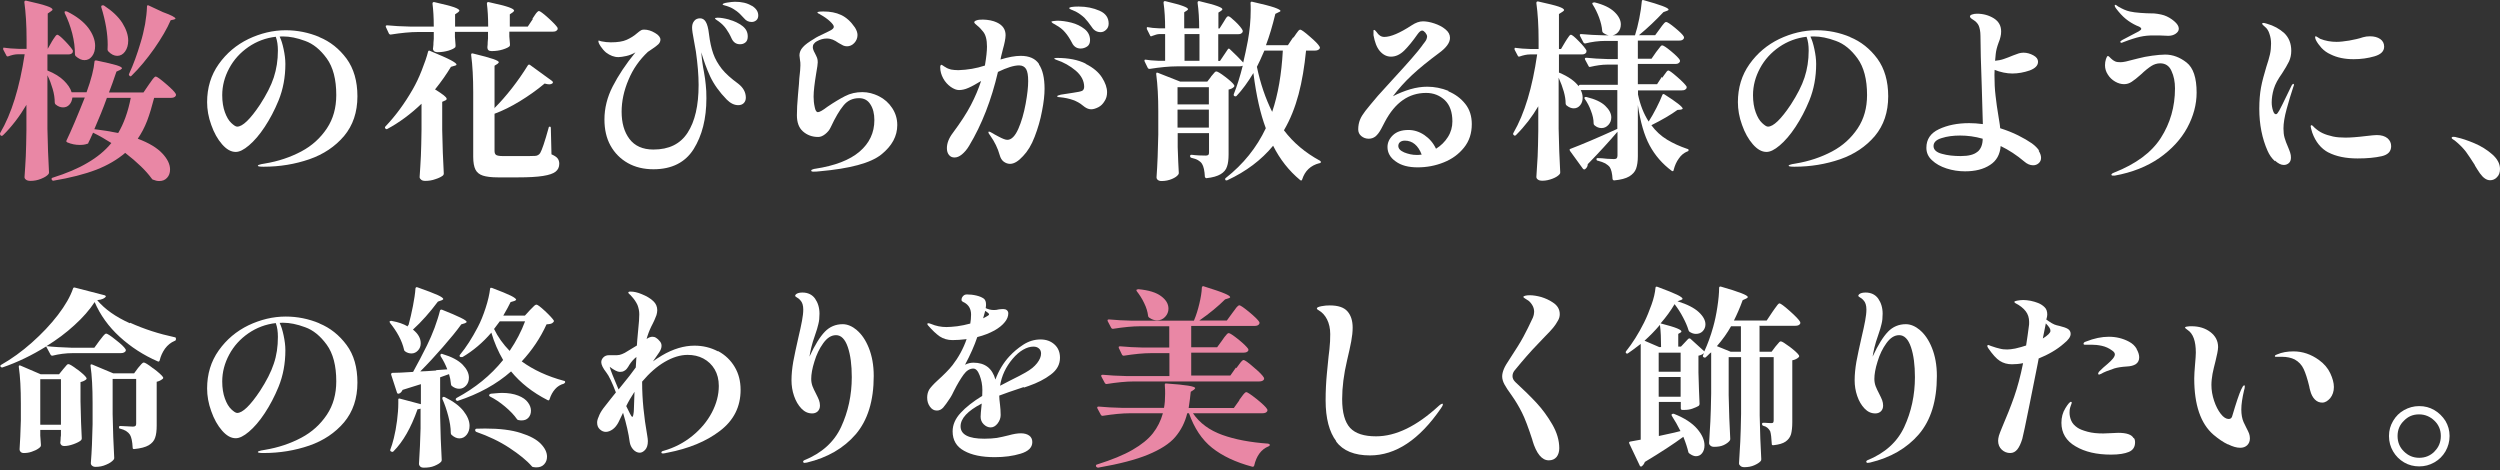
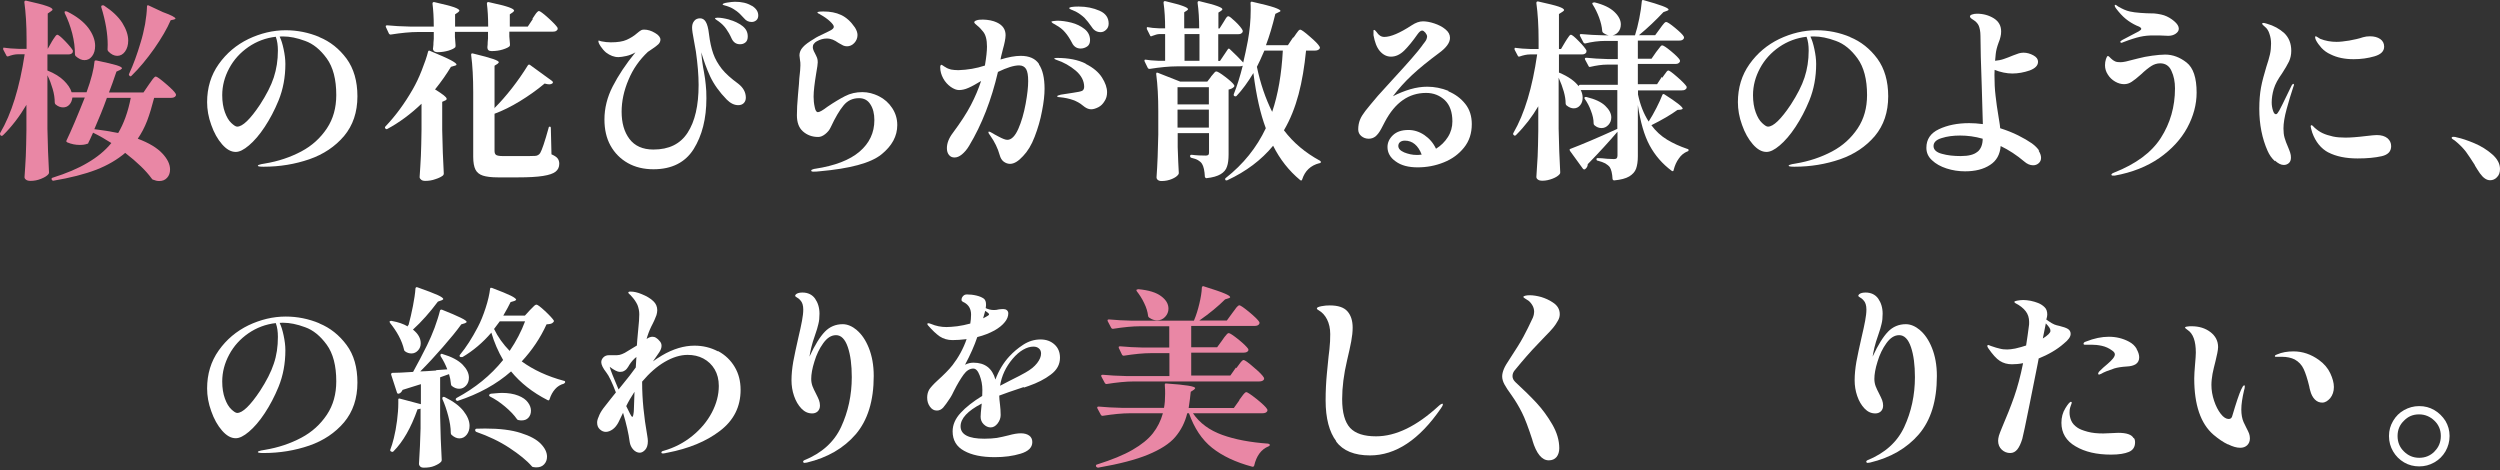
<svg xmlns="http://www.w3.org/2000/svg" width="750" height="141" viewBox="0 0 750 141" fill="none">
  <rect x="0" y="0" width="750" height="141" fill="#333333" stroke="none" />
  <path d="M15.466 12.605C15.466 12.605 15.752 12.128 16.039 11.698C16.325 11.269 16.516 10.982 16.707 10.744C16.898 10.553 17.041 10.41 17.184 10.41C17.47 10.41 18.281 11.03 19.522 12.319C20.763 13.607 21.526 14.561 21.86 15.134C21.86 15.325 21.86 15.515 21.812 15.706C21.574 16.136 21.144 16.327 20.476 16.327H14.225V21.146C16.373 22.005 18.043 23.055 19.188 24.2C20.333 25.345 21.144 26.491 21.479 27.683H25.964C27.395 23.771 28.159 20.669 28.35 18.474C28.35 18.188 28.588 18.092 28.922 18.14C31.881 18.76 33.885 19.238 34.983 19.572C36.08 19.906 36.605 20.24 36.605 20.478C36.605 20.574 36.414 20.765 36.08 20.955L34.935 21.48C34.076 24.009 33.36 26.061 32.692 27.731H43.047L44.669 25.345C44.669 25.345 45.051 24.82 45.385 24.343C45.719 23.866 45.958 23.532 46.196 23.294C46.435 23.055 46.578 22.959 46.721 22.959C47.055 22.959 48.057 23.675 49.727 25.107C51.397 26.538 52.4 27.54 52.733 28.161C52.829 28.352 52.829 28.543 52.733 28.733C52.495 29.163 52.018 29.354 51.302 29.354H46.244C45.576 31.93 44.908 34.221 44.144 36.225C43.381 38.229 42.426 39.995 41.329 41.617C44.669 42.858 47.103 44.337 48.678 46.007C50.252 47.677 51.016 49.3 51.016 50.827C51.016 51.876 50.729 52.688 50.109 53.356C49.489 54.024 48.725 54.31 47.771 54.31C47.151 54.31 46.578 54.167 46.005 53.928C45.815 53.928 45.671 53.785 45.528 53.594C43.81 51.208 41.138 48.632 37.559 45.864C35.221 47.868 32.31 49.586 28.875 50.922C25.391 52.258 21.097 53.356 15.991 54.215H15.896C15.896 54.215 15.705 54.167 15.657 54.071C15.609 53.976 15.562 53.928 15.514 53.88C15.466 53.833 15.466 53.785 15.466 53.69C15.466 53.499 15.562 53.356 15.8 53.308C19.904 52.02 23.435 50.54 26.298 48.822C29.161 47.152 31.547 45.196 33.408 42.906C31.69 41.808 29.877 40.758 27.92 39.804C27.157 41.522 26.68 42.524 26.537 42.762C26.537 43.001 26.346 43.144 26.155 43.144C25.535 43.383 24.819 43.478 23.912 43.478C22.671 43.478 21.431 43.239 20.19 42.715C20.047 42.619 19.951 42.524 19.904 42.476C19.856 42.428 19.904 42.285 19.951 42.142C21.383 39.184 23.196 34.889 25.439 29.258H21.717C21.622 30.117 21.335 30.833 20.81 31.405C20.285 31.978 19.665 32.217 18.902 32.217C18.138 32.217 17.375 31.93 16.659 31.31C16.516 31.167 16.42 30.976 16.42 30.738C16.42 29.497 16.23 28.113 15.8 26.681C15.371 25.25 14.893 23.866 14.225 22.578V38.563C14.321 43.287 14.464 47.677 14.703 51.733C14.703 51.924 14.655 52.115 14.512 52.258C14.13 52.735 13.414 53.212 12.317 53.642C11.267 54.071 10.217 54.262 9.167 54.262C8.595 54.262 8.165 54.167 7.831 53.928C7.497 53.69 7.354 53.451 7.354 53.117C7.497 51.017 7.64 48.966 7.736 46.914C7.831 44.862 7.879 42.285 7.927 39.088V31.453C5.875 34.937 3.537 37.99 0.864 40.615C0.578 40.806 0.387 40.806 0.196 40.615L0.101 40.52C0.101 40.52 -0.09 40.138 0.053 39.899C3.441 34.173 5.875 26.3 7.402 16.279H5.398C4.491 16.279 3.489 16.518 2.487 16.899C2.201 16.995 2.01 16.899 1.914 16.661L0.96 14.848V14.609C0.912 14.323 1.055 14.227 1.342 14.323C2.296 14.466 3.728 14.609 5.684 14.657H7.974V11.841C7.974 7.499 7.736 3.777 7.306 0.675C7.306 0.294 7.497 0.15 7.831 0.198C10.885 0.866 12.985 1.439 14.082 1.821C15.18 2.202 15.752 2.536 15.752 2.87C15.752 3.014 15.609 3.204 15.275 3.395L14.321 4.063V14.657L15.562 12.462L15.466 12.605ZM19.522 3.395C19.522 3.395 19.808 3.348 20.095 3.443C23.005 4.875 25.105 6.545 26.489 8.358C27.825 10.171 28.541 11.984 28.541 13.75C28.541 14.991 28.254 16.04 27.634 16.852C27.014 17.663 26.25 18.045 25.344 18.045C24.485 18.045 23.626 17.663 22.719 16.852C22.576 16.709 22.48 16.518 22.48 16.279C22.48 14.323 22.242 12.271 21.669 10.028C21.097 7.833 20.333 5.781 19.427 3.968C19.331 3.682 19.331 3.491 19.522 3.395ZM32.072 29.354C30.974 32.455 29.686 35.557 28.302 38.754C30.736 39.04 33.122 39.422 35.46 39.899C37.13 37.084 38.418 33.553 39.229 29.354H32.072ZM30.593 1.63C30.879 1.534 31.07 1.582 31.213 1.677C33.694 3.3 35.507 5.018 36.7 6.879C37.846 8.74 38.466 10.505 38.466 12.175C38.466 13.511 38.132 14.609 37.512 15.468C36.891 16.327 36.08 16.756 35.173 16.756C34.267 16.756 33.36 16.327 32.501 15.42C32.358 15.277 32.263 15.086 32.263 14.848C32.263 14.561 32.31 14.084 32.31 13.464C32.31 10.171 31.69 6.401 30.402 2.202C30.306 1.868 30.402 1.677 30.64 1.63H30.593ZM44.192 1.63C44.192 1.63 44.431 1.534 44.574 1.63L48.868 3.634C51.397 4.54 52.638 5.209 52.638 5.59C52.638 5.686 52.447 5.781 52.113 5.877L51.206 6.067C50.109 8.644 48.439 11.46 46.292 14.561C44.097 17.663 41.854 20.383 39.468 22.721C39.229 22.959 39.038 22.959 38.848 22.721C38.657 22.53 38.609 22.339 38.752 22.101C39.993 19.428 41.138 16.327 42.188 12.748C42.713 11.078 43.142 9.265 43.524 7.26C43.858 5.304 44.049 3.538 44.097 1.964C44.097 1.821 44.097 1.677 44.24 1.63H44.192Z" fill="#E987A5" />
  <path d="M95.775 11.126C99.068 12.462 101.788 14.657 103.983 17.615C106.13 20.574 107.227 24.343 107.227 28.877C107.227 33.648 105.891 37.609 103.219 40.806C100.547 43.955 97.064 46.294 92.817 47.773C88.522 49.252 83.941 50.016 79.074 50.016C77.929 50.016 77.356 49.92 77.356 49.729C77.356 49.538 77.69 49.395 78.358 49.252C79.026 49.157 79.408 49.061 79.456 49.061C83.512 48.393 87.138 47.152 90.383 45.435C93.628 43.717 96.157 41.379 98.066 38.516C99.974 35.653 100.881 32.312 100.881 28.495C100.881 23.819 99.927 20.144 98.018 17.52C96.109 14.895 93.962 13.13 91.528 12.271C89.095 11.364 86.9 10.935 84.991 10.935C84.514 10.935 84.132 10.935 83.894 10.982C84.371 11.937 84.752 13.177 85.087 14.752C85.421 16.327 85.611 17.758 85.611 19.19C85.611 23.103 84.943 26.777 83.559 30.165C82.367 33.076 80.983 35.7 79.408 38.086C77.833 40.472 76.259 42.285 74.684 43.621C73.109 44.957 71.821 45.578 70.724 45.578C69.292 45.578 67.956 44.814 66.62 43.287C65.284 41.76 64.186 39.804 63.375 37.466C62.516 35.128 62.134 32.837 62.134 30.642C62.134 26.348 63.279 22.53 65.618 19.238C67.956 15.945 70.914 13.464 74.541 11.698C78.167 9.98 81.889 9.074 85.707 9.074C89.19 9.074 92.578 9.742 95.871 11.126H95.775ZM82.748 11.03C79.742 11.364 76.975 12.414 74.541 14.084C72.059 15.802 70.151 17.901 68.767 20.478C67.383 23.055 66.668 25.727 66.668 28.543C66.668 30.547 66.954 32.264 67.479 33.696C68.004 35.128 68.624 36.177 69.387 36.893C70.151 37.609 70.724 37.991 71.153 37.991C72.775 37.991 75.066 35.796 78.024 31.358C79.933 28.399 81.317 25.727 82.128 23.246C82.939 20.765 83.369 18.092 83.369 15.182C83.369 13.607 83.178 12.223 82.748 11.078V11.03Z" fill="white" />
  <path d="M126.457 31.119C123.26 34.173 119.872 36.702 116.246 38.659C115.959 38.802 115.768 38.754 115.625 38.563C115.434 38.325 115.434 38.134 115.625 37.943C118.584 34.841 121.351 31.119 123.833 26.777C124.739 25.202 125.646 23.341 126.505 21.146C127.364 18.951 128.032 17.09 128.414 15.516C128.509 15.182 128.7 15.086 129.034 15.277C131.992 16.518 134.092 17.424 135.237 18.045C136.383 18.665 136.955 19.095 136.955 19.381C136.955 19.476 136.86 19.572 136.717 19.619C136.573 19.667 136.478 19.715 136.43 19.715L135.285 20.049C133.901 22.339 132.327 24.582 130.513 26.825C132.851 28.256 133.997 29.163 133.997 29.64C133.997 29.879 133.853 30.022 133.519 30.165L132.661 30.547V38.945C132.756 43.717 132.899 48.107 133.138 52.067C133.138 52.306 133.042 52.497 132.899 52.64C132.422 53.022 131.706 53.404 130.656 53.737C129.607 54.119 128.605 54.262 127.602 54.262C127.078 54.262 126.648 54.167 126.362 53.928C126.075 53.69 125.885 53.451 125.885 53.117C126.028 50.97 126.171 48.87 126.266 46.771C126.362 44.671 126.41 42.047 126.457 38.85V31.119ZM159.716 5.638C159.716 5.638 160.098 5.065 160.384 4.636C160.671 4.159 160.957 3.825 161.148 3.634C161.339 3.443 161.53 3.3 161.673 3.3C161.959 3.3 162.914 3.968 164.44 5.352C165.967 6.736 166.922 7.738 167.256 8.31C167.256 8.406 167.304 8.501 167.304 8.597C167.304 8.883 167.16 9.074 166.874 9.265C166.588 9.456 166.206 9.503 165.777 9.503H152.797V10.935L152.988 13.225C152.988 13.225 152.988 13.607 152.941 13.798C152.606 14.18 151.891 14.514 150.841 14.848C149.791 15.182 148.646 15.325 147.453 15.325C146.594 15.325 146.212 14.943 146.212 14.18C146.308 13.511 146.308 12.987 146.308 12.7C146.308 12.509 146.355 12.319 146.355 12.128C146.355 11.937 146.355 11.746 146.403 11.507V9.551H136.478V11.078L136.669 13.559C136.669 13.559 136.669 13.941 136.621 14.132C136.287 14.514 135.619 14.848 134.569 15.182C133.567 15.468 132.47 15.659 131.277 15.659C130.513 15.659 130.036 15.373 129.893 14.8C129.893 14.561 129.893 14.37 129.941 14.227C130.036 13.607 130.036 13.178 130.036 12.844L130.131 11.65V9.599H125.455C123.022 9.599 120.302 9.885 117.248 10.362H117.057C117.057 10.362 116.771 10.267 116.675 10.076L115.768 8.119C115.768 8.119 115.721 8.024 115.721 7.881C115.721 7.69 115.864 7.595 116.103 7.595C118.107 7.785 120.445 7.929 123.069 7.976H130.131C130.131 5.256 129.988 2.966 129.75 1.105C129.75 0.723 129.941 0.58 130.275 0.628C133.138 1.296 135.094 1.773 136.192 2.155C137.241 2.536 137.814 2.87 137.814 3.204C137.814 3.3 137.671 3.491 137.432 3.682L136.526 4.302V7.976H146.451C146.451 5.256 146.308 2.966 146.069 1.105C146.069 0.723 146.26 0.58 146.594 0.628C149.553 1.296 151.557 1.773 152.607 2.155C153.656 2.536 154.229 2.87 154.229 3.204C154.229 3.3 154.086 3.491 153.847 3.682L152.941 4.302V7.976H158.333L159.86 5.686L159.716 5.638ZM148.455 32.312C150.125 30.642 151.843 28.686 153.561 26.491C155.279 24.296 156.901 21.957 158.38 19.572C158.476 19.476 158.571 19.381 158.667 19.381C158.762 19.381 158.905 19.381 159.001 19.476L165.633 24.296C165.633 24.296 165.824 24.487 165.872 24.63C165.872 24.773 165.872 24.868 165.777 24.964C165.49 25.202 165.156 25.298 164.727 25.298C164.345 25.298 163.916 25.202 163.391 25.059C161.005 27.063 158.476 28.829 155.899 30.404C153.322 31.978 150.793 33.219 148.36 34.126V45.244C148.36 45.864 148.503 46.246 148.837 46.484C149.123 46.675 149.791 46.818 150.746 46.818H155.994C158.428 46.818 159.907 46.818 160.48 46.771C160.862 46.771 161.148 46.675 161.387 46.532C161.625 46.437 161.864 46.198 162.055 45.912C162.579 45.053 163.438 42.524 164.584 38.372C164.584 38.086 164.774 37.991 164.965 37.991C165.156 37.991 165.252 38.134 165.252 38.468L165.443 46.294C166.301 46.675 166.922 47.057 167.256 47.486C167.59 47.916 167.781 48.441 167.781 49.109C167.781 50.159 167.399 50.922 166.683 51.495C165.967 52.067 164.727 52.497 162.914 52.783C161.148 53.069 158.619 53.213 155.374 53.213H149.409C147.405 53.213 145.926 53.022 144.876 52.688C143.826 52.354 143.063 51.733 142.634 50.874C142.204 50.016 141.965 48.727 141.965 47.057V27.636C141.965 23.437 141.775 19.715 141.345 16.47V16.375C141.345 16.088 141.536 15.945 141.87 16.041C144.829 16.756 146.88 17.329 147.978 17.711C149.075 18.092 149.648 18.426 149.648 18.665C149.648 18.761 149.505 18.951 149.266 19.142L148.36 19.715V32.551L148.455 32.312Z" fill="white" />
  <path d="M223.754 29.211C223.754 29.926 223.563 30.499 223.133 30.928C222.704 31.358 222.179 31.549 221.463 31.549C220.27 31.549 219.125 30.976 218.028 29.879C215.833 27.636 214.163 25.298 213.065 22.96C211.968 20.574 211.109 18.188 210.393 15.707C210.536 17.758 210.822 19.763 211.204 21.671C211.443 23.055 211.634 24.296 211.729 25.441C211.872 26.586 211.92 27.922 211.92 29.497C211.92 35.605 210.631 40.663 208.102 44.719C205.573 48.727 201.565 50.779 196.03 50.779C193.119 50.779 190.542 50.159 188.347 48.918C186.152 47.677 184.387 45.912 183.146 43.669C181.905 41.426 181.333 38.802 181.333 35.843C181.333 32.503 182.144 29.163 183.814 25.918C185.484 22.673 187.727 19.238 190.638 15.707C189.731 16.232 188.777 16.613 187.87 16.804C186.916 16.995 186.152 17.138 185.532 17.138C184.244 17.138 183.003 16.661 181.81 15.754C181.19 15.229 180.665 14.609 180.188 13.893C179.71 13.178 179.52 12.7 179.52 12.366C179.52 12.271 179.52 12.175 179.615 12.175C179.71 12.175 179.806 12.175 179.949 12.271C180.092 12.319 180.283 12.366 180.474 12.414C181.428 12.605 182.335 12.7 183.242 12.7C185.246 12.7 186.868 12.462 188.013 11.937C189.158 11.412 190.208 10.792 191.163 9.933C191.64 9.551 191.974 9.265 192.26 9.122C192.546 8.931 192.88 8.883 193.214 8.883C194.312 8.883 195.41 9.217 196.507 9.885C197.605 10.505 198.129 11.221 198.129 11.889C198.129 12.366 197.939 12.844 197.509 13.273C197.08 13.702 196.459 14.132 195.696 14.657C194.885 15.182 194.455 15.516 194.36 15.563C191.831 17.949 189.874 20.717 188.538 23.962C187.154 27.206 186.486 30.404 186.486 33.505C186.486 36.846 187.25 39.565 188.824 41.665C190.399 43.764 192.785 44.862 196.03 44.862C200.706 44.862 204.094 43.192 206.289 39.804C208.484 36.416 209.582 31.692 209.582 25.489C209.582 22.53 209.295 19.19 208.77 15.468C208.675 14.8 208.484 13.702 208.198 12.271C207.816 10.267 207.625 8.978 207.625 8.31C207.625 7.499 207.816 6.831 208.246 6.306C208.627 5.781 209.248 5.495 210.011 5.495C210.727 5.495 211.299 5.829 211.729 6.545C212.158 7.261 212.492 8.453 212.683 10.124C212.97 12.509 213.399 14.466 213.972 16.088C214.544 17.711 215.403 19.19 216.548 20.669C217.694 22.101 219.364 23.58 221.463 25.107C222.99 26.3 223.754 27.684 223.754 29.354V29.211ZM218.839 5.924C220.27 6.306 221.559 6.927 222.656 7.738C223.802 8.597 224.326 9.646 224.326 10.935C224.326 11.794 224.088 12.366 223.611 12.748C223.133 13.13 222.609 13.273 221.988 13.273C220.843 13.273 220.032 12.7 219.507 11.603C218.982 10.41 218.409 9.456 217.837 8.644C217.264 7.833 216.548 7.117 215.642 6.449C215.355 6.258 215.117 6.068 214.878 5.924C214.64 5.734 214.497 5.638 214.497 5.543C214.497 5.4 214.783 5.304 215.308 5.304C216.167 5.304 217.36 5.495 218.791 5.877L218.839 5.924ZM225.567 1.725C226.855 2.536 227.476 3.491 227.476 4.636C227.476 5.256 227.285 5.734 226.903 6.068C226.521 6.402 226.044 6.592 225.519 6.592C224.613 6.592 223.849 6.258 223.277 5.543C222.37 4.541 221.606 3.777 220.938 3.3C220.27 2.823 219.555 2.346 218.6 2.012C218.219 1.868 217.837 1.725 217.407 1.63C217.026 1.534 216.787 1.439 216.787 1.344C216.787 1.105 217.264 0.914 218.171 0.771C219.077 0.628 219.889 0.532 220.509 0.532C222.513 0.532 224.183 0.914 225.472 1.725H225.567Z" fill="white" />
  <path d="M243.318 51.256C243.318 51.256 243.413 50.922 243.652 50.874C243.891 50.827 244.034 50.731 244.177 50.684C244.32 50.636 244.463 50.636 244.511 50.636C250.476 49.729 254.913 48.011 257.872 45.482C260.83 42.953 262.31 39.804 262.31 36.034C262.31 34.126 261.928 32.551 261.117 31.31C260.353 30.07 259.208 29.449 257.729 29.449C255.82 29.449 254.245 30.165 253.052 31.644C251.859 33.076 250.571 35.271 249.235 38.134C248.853 38.993 248.281 39.661 247.565 40.233C246.849 40.806 246.133 41.092 245.465 41.092C243.652 41.092 242.125 40.52 240.884 39.422C239.644 38.325 239.071 36.702 239.071 34.555C239.071 32.98 239.166 30.928 239.405 28.352C239.644 25.775 239.787 24.2 239.787 23.58C240.025 21.623 240.121 20.335 240.121 19.619C240.121 19.047 240.121 18.474 239.978 17.854C239.882 17.281 239.835 16.852 239.835 16.613C239.835 15.754 240.169 14.895 240.884 14.132C241.552 13.368 242.698 12.557 244.225 11.65C244.893 11.173 245.99 10.649 247.422 9.98C248.328 9.551 248.996 9.217 249.473 8.931C249.903 8.644 250.142 8.358 250.142 8.024C250.142 7.642 249.76 7.117 248.996 6.402C248.233 5.686 247.278 5.018 246.086 4.35C245.99 4.254 245.799 4.159 245.561 4.063C245.322 3.968 245.227 3.825 245.227 3.729C245.227 3.539 245.847 3.443 247.04 3.443C249.044 3.443 250.81 3.777 252.337 4.493C253.864 5.209 255.247 6.449 256.488 8.263C256.965 9.026 257.251 9.79 257.251 10.505C257.251 11.412 256.917 12.223 256.297 12.891C255.677 13.559 254.913 13.893 254.102 13.893C253.673 13.893 253.291 13.798 252.957 13.655C252.623 13.464 252.146 13.225 251.573 12.891C250.905 12.414 250.285 12.08 249.808 11.889C249.33 11.698 248.71 11.555 248.042 11.555C246.992 11.555 246.038 11.841 245.083 12.366C244.702 12.557 244.415 12.796 244.177 13.13C243.938 13.416 243.843 13.75 243.843 14.132C243.843 14.609 244.034 15.182 244.463 15.945C244.749 16.518 244.988 16.995 245.131 17.377C245.274 17.758 245.322 18.188 245.322 18.713C245.322 19.142 245.179 20.24 244.845 22.101C244.368 25.012 244.081 27.302 244.081 29.02C244.081 30.07 244.177 31.072 244.415 32.121C244.606 33.171 244.94 33.648 245.37 33.648C245.847 33.648 246.801 33.123 248.233 32.026C250.189 30.69 251.955 29.64 253.53 28.829C255.104 28.018 256.822 27.636 258.731 27.636C260.401 27.636 262.071 28.065 263.693 28.877C265.316 29.688 266.652 30.881 267.654 32.408C268.656 33.935 269.181 35.605 269.181 37.514C269.181 40.854 267.606 43.764 264.409 46.341C261.212 48.918 255.009 50.588 245.752 51.399C245.083 51.495 244.511 51.495 244.034 51.495C243.557 51.495 243.366 51.399 243.366 51.161L243.318 51.256Z" fill="white" />
  <path d="M311.697 19.333C312.795 20.956 313.367 23.389 313.367 26.634C313.367 28.447 313.129 30.69 312.604 33.314C312.127 35.939 311.363 38.516 310.409 40.997C309.455 43.526 308.262 45.435 306.926 46.818C305.494 48.393 304.206 49.157 303.013 49.157C302.345 49.157 301.677 48.918 301.104 48.489C300.531 48.059 300.15 47.391 299.911 46.532C299.338 44.48 298.384 42.524 297.096 40.711C296.714 40.233 296.523 39.899 296.523 39.661C296.523 39.565 296.571 39.47 296.714 39.47C296.857 39.47 297.239 39.661 297.907 40.042C298.05 40.138 298.575 40.472 299.529 40.949C300.77 41.617 301.629 41.951 302.202 41.951C303.442 41.951 304.54 40.806 305.494 38.659C306.448 36.511 307.164 33.982 307.689 31.167C308.214 28.304 308.453 26.061 308.453 24.343C308.453 22.626 308.262 21.48 307.832 20.717C307.403 20.001 306.687 19.619 305.733 19.619C304.158 19.619 302.058 20.287 299.386 21.576C297.43 29.974 294.567 37.37 290.749 43.717C290.081 44.862 289.318 45.721 288.554 46.341C287.791 46.962 287.075 47.248 286.359 47.248C285.644 47.248 285.119 47.009 284.689 46.484C284.26 45.959 284.069 45.291 284.069 44.433C284.069 43.001 284.641 41.474 285.834 39.899C288.173 36.75 289.986 33.982 291.274 31.501C292.563 29.02 293.565 26.634 294.328 24.296C292.849 25.202 291.561 25.918 290.558 26.348C289.509 26.825 288.554 27.016 287.695 27.016C286.932 27.016 286.121 26.682 285.214 26.061C284.307 25.393 283.544 24.582 282.971 23.532C282.399 22.483 282.065 21.385 282.065 20.192C282.065 20.001 282.065 19.81 282.16 19.667C282.208 19.524 282.303 19.428 282.351 19.428C282.446 19.428 282.637 19.524 282.876 19.667C283.114 19.858 283.353 20.001 283.544 20.097C284.117 20.478 284.689 20.717 285.309 20.86C285.882 20.956 286.646 21.051 287.505 21.051C290.272 20.956 292.897 20.526 295.473 19.667C295.903 17.138 296.094 15.277 296.094 13.989C296.094 11.937 295.712 10.41 294.901 9.456C294.376 8.787 293.803 8.167 293.183 7.69C292.563 7.213 292.276 6.879 292.276 6.688C292.276 6.449 292.515 6.258 292.944 6.115C293.421 5.924 294.042 5.877 294.901 5.877C295.616 5.877 296.38 5.972 297.143 6.115C297.907 6.258 298.527 6.497 299.052 6.736C300.818 7.547 301.677 8.835 301.677 10.553C301.677 11.078 301.581 11.746 301.438 12.462C301.295 13.225 301.104 13.941 300.913 14.609C300.627 15.659 300.436 16.422 300.341 16.899L300.15 17.854C302.488 17.138 304.492 16.756 306.21 16.756C308.787 16.756 310.6 17.567 311.697 19.19V19.333ZM319.523 9.694C318.807 8.835 317.901 8.119 316.755 7.499C316.66 7.404 316.469 7.308 316.183 7.165C315.896 7.022 315.706 6.879 315.61 6.783C315.515 6.688 315.419 6.592 315.419 6.545C315.419 6.449 315.658 6.354 316.087 6.306C316.517 6.258 316.899 6.211 317.185 6.211C318.426 6.211 319.857 6.402 321.384 6.783C322.911 7.165 324.247 7.833 325.345 8.692C326.442 9.551 327.015 10.696 327.015 12.032C327.015 12.891 326.728 13.559 326.156 13.941C325.583 14.323 324.915 14.561 324.199 14.561C323.627 14.561 323.102 14.418 322.672 14.132C322.243 13.846 321.861 13.416 321.623 12.891C320.955 11.603 320.239 10.505 319.523 9.694ZM325.679 19.142C327.969 20.287 329.591 21.671 330.594 23.246C331.596 24.821 332.121 26.3 332.121 27.684C332.121 28.686 331.882 29.592 331.357 30.356C330.88 31.167 330.26 31.787 329.496 32.169C328.733 32.551 328.017 32.789 327.349 32.789C326.919 32.789 326.538 32.694 326.108 32.503C325.679 32.312 325.297 32.026 324.82 31.644C323.197 30.26 320.907 29.449 317.948 29.163C317.423 29.163 317.137 29.02 317.137 28.877C317.137 28.733 317.519 28.59 318.235 28.399L321.957 27.827C323.34 27.636 324.199 27.445 324.629 27.254C325.011 27.063 325.249 26.634 325.249 26.061C325.249 24.248 324.39 22.626 322.72 21.194C321.002 19.762 319.094 18.665 316.899 17.949C316.469 17.806 316.278 17.663 316.278 17.567C316.278 17.472 316.517 17.377 317.042 17.377C320.573 17.377 323.436 17.949 325.726 19.095L325.679 19.142ZM321.527 2.966C321.05 2.775 320.764 2.584 320.764 2.441C320.764 2.155 321.718 1.964 323.579 1.964C325.917 1.964 327.969 2.393 329.83 3.205C331.691 4.016 332.598 5.304 332.598 7.07C332.598 7.833 332.359 8.453 331.834 8.931C331.357 9.408 330.784 9.646 330.212 9.646C329.067 9.646 328.16 9.122 327.54 8.119C326.728 6.926 325.965 6.02 325.297 5.304C324.581 4.636 323.722 4.016 322.768 3.491C322.482 3.348 322.052 3.157 321.575 2.966H321.527Z" fill="white" />
  <path d="M388.045 11.269C388.284 10.982 388.523 10.601 388.809 10.171C389.095 9.742 389.334 9.455 389.525 9.217C389.716 9.026 389.906 8.883 390.05 8.883C390.384 8.883 391.386 9.599 392.96 10.982C394.583 12.366 395.537 13.368 395.871 13.989C395.967 14.132 395.967 14.227 395.967 14.275C395.967 14.561 395.823 14.752 395.489 14.943C395.155 15.134 394.821 15.182 394.44 15.182H391.815C391.338 20.001 390.622 24.343 389.572 28.304C388.523 32.217 387.091 35.843 385.182 39.088C387.998 42.81 391.577 45.816 395.967 48.202C396.157 48.298 396.253 48.441 396.253 48.536C396.253 48.679 396.253 48.822 396.11 48.87C396.014 48.966 395.919 48.966 395.776 48.966C393.199 49.634 391.481 51.256 390.67 53.785C390.574 54.167 390.336 54.262 390.05 54.024C386.709 51.256 383.989 47.82 381.938 43.717C378.406 48.011 373.826 51.447 368.195 54.071C367.909 54.167 367.718 54.167 367.622 53.976C367.479 53.737 367.527 53.547 367.718 53.403C373.014 49.252 377.023 44.242 379.743 38.468C378.12 34.173 376.879 28.686 376.021 21.91C374.35 24.677 372.68 26.968 370.962 28.781C370.819 28.924 370.581 28.972 370.342 28.829C370.104 28.733 370.056 28.495 370.151 28.209C371.106 25.823 372.012 22.959 372.823 19.715C372.585 19.81 372.299 19.906 371.917 19.906H353.116C350.682 19.906 347.963 20.192 344.909 20.669H344.718C344.718 20.669 344.431 20.574 344.336 20.383L343.382 18.426C343.382 18.426 343.334 18.235 343.334 18.14C343.334 17.949 343.477 17.854 343.716 17.901C344.575 18.045 345.815 18.188 347.485 18.235H349.537V10.219H347.867C347.247 10.219 346.531 10.457 345.624 10.791C345.338 10.982 345.1 10.935 345.004 10.601L344.05 8.692V8.453C344.002 8.167 344.145 8.072 344.431 8.167C345.147 8.31 346.245 8.453 347.772 8.501H349.537C349.537 5.733 349.394 3.157 349.06 0.819C349.06 0.437 349.251 0.294 349.585 0.341C352.162 0.962 353.927 1.439 354.929 1.821C355.931 2.202 356.409 2.489 356.409 2.775C356.409 2.87 356.313 3.014 356.075 3.157L355.263 3.682V8.501H359.749C359.749 5.733 359.606 3.157 359.272 0.819C359.272 0.437 359.463 0.294 359.797 0.341C362.373 0.962 364.187 1.439 365.189 1.821C366.191 2.202 366.716 2.489 366.716 2.775C366.716 2.918 366.572 3.061 366.334 3.252L365.523 3.777V8.549H365.857L367.002 6.736C367.002 6.736 367.336 6.211 367.527 5.877C367.718 5.543 367.909 5.256 368.052 5.113C368.195 4.922 368.338 4.875 368.529 4.875C368.815 4.875 369.531 5.447 370.676 6.545C371.821 7.642 372.489 8.501 372.776 9.074C372.776 9.169 372.823 9.265 372.823 9.36C372.823 9.646 372.68 9.837 372.394 10.028C372.108 10.219 371.774 10.267 371.392 10.267H365.475V18.283H366L368.338 14.8C368.529 14.514 368.72 14.514 368.958 14.752C370.676 16.375 372.012 17.711 372.967 18.76C373.444 16.756 373.921 14.561 374.35 12.271C374.923 9.121 375.209 6.067 375.209 3.109C375.209 2.107 375.209 1.391 375.162 0.914C375.162 0.58 375.353 0.437 375.687 0.532C378.884 1.248 381.079 1.821 382.319 2.25C383.512 2.68 384.133 3.014 384.133 3.252C384.133 3.395 383.989 3.538 383.655 3.634L382.606 4.159C381.747 7.69 380.84 10.791 379.79 13.559H386.375L387.902 11.269H388.045ZM363.28 23.007C363.28 23.007 363.614 22.625 363.853 22.339C364.091 22.053 364.282 21.814 364.425 21.671C364.568 21.528 364.711 21.433 364.902 21.433C365.236 21.433 366.143 21.957 367.575 23.055C369.006 24.152 369.913 24.964 370.247 25.536C370.342 25.679 370.342 25.87 370.199 26.061C369.77 26.491 369.245 26.729 368.577 26.872V46.294C368.577 47.82 368.433 49.061 368.099 49.968C367.813 50.922 367.145 51.686 366.191 52.258C365.236 52.831 363.805 53.26 361.944 53.451H361.848C361.848 53.451 361.514 53.308 361.467 53.069C361.371 51.208 361.085 49.92 360.608 49.157C360.321 48.679 359.892 48.345 359.415 48.059C358.938 47.773 358.27 47.534 357.411 47.343C357.124 47.248 357.029 47.057 357.029 46.818C357.029 46.532 357.172 46.437 357.506 46.437C358.174 46.532 358.89 46.58 359.701 46.627C360.512 46.675 361.228 46.675 361.801 46.675C362.135 46.675 362.373 46.58 362.516 46.437C362.66 46.294 362.707 46.055 362.707 45.673V39.947H353.307V44.146C353.402 47.534 353.546 50.111 353.641 51.876C353.641 52.115 353.593 52.258 353.45 52.401C353.116 52.879 352.496 53.308 351.589 53.69C350.682 54.071 349.633 54.31 348.487 54.31C348.01 54.31 347.629 54.215 347.342 53.976C347.056 53.737 346.961 53.499 346.961 53.165C347.247 49.3 347.39 45.053 347.485 40.329V33.362C347.485 29.21 347.295 25.489 346.865 22.244V22.148C346.865 22.148 346.865 21.91 346.961 21.814C347.056 21.767 347.151 21.814 347.295 21.814L354.07 24.486H362.182L363.328 23.007H363.28ZM362.66 31.31V26.157H353.259V31.31H362.66ZM353.259 32.885V38.277H362.66V32.885H353.259ZM359.844 10.219H355.359V18.235H359.844V10.219ZM379.313 15.182C378.311 17.472 377.595 19.094 377.07 20.049C378.12 25.059 379.647 29.545 381.651 33.553C383.417 28.352 384.467 22.244 384.848 15.182H379.313Z" fill="white" />
  <path d="M434.523 27.397C436.575 28.256 438.245 29.497 439.581 31.167C440.917 32.837 441.537 34.889 441.537 37.227C441.537 39.995 440.774 42.333 439.199 44.289C437.624 46.246 435.62 47.725 433.091 48.727C430.61 49.729 427.985 50.206 425.265 50.206C422.546 50.206 420.351 49.634 418.728 48.441C417.058 47.296 416.247 45.816 416.247 44.099C416.247 42.81 416.772 41.617 417.869 40.567C418.967 39.518 420.494 38.993 422.546 38.993C424.216 38.993 425.838 39.518 427.317 40.52C428.844 41.569 429.99 42.906 430.801 44.623C432.28 43.717 433.473 42.524 434.38 41.092C435.286 39.661 435.716 38.086 435.716 36.416C435.716 33.648 434.952 31.501 433.473 30.07C431.946 28.638 430.085 27.875 427.842 27.875C422.641 27.875 418.537 30.738 415.483 36.511C415.34 36.798 414.958 37.514 414.386 38.611C413.813 39.709 413.193 40.472 412.62 40.949C412.048 41.379 411.38 41.617 410.616 41.617C409.757 41.617 408.994 41.331 408.373 40.806C407.753 40.281 407.467 39.613 407.467 38.802C407.467 37.752 407.658 36.798 407.992 35.939C408.326 35.08 408.898 34.221 409.614 33.267C410.378 32.312 411.57 30.833 413.288 28.829C413.193 28.924 414.72 27.254 417.917 23.723C422.498 18.761 425.409 15.42 426.602 13.75C426.697 13.559 426.936 13.273 427.27 12.844C427.604 12.414 427.842 12.08 427.938 11.794C428.033 11.507 428.129 11.221 428.129 10.982C428.129 10.601 427.938 10.219 427.604 9.79C427.27 9.408 426.936 9.169 426.649 9.169C426.22 9.169 425.79 9.551 425.265 10.267C423.834 12.319 422.498 13.941 421.257 15.182C420.017 16.375 418.728 16.995 417.297 16.995C416.008 16.995 414.911 16.422 413.956 15.325C413.002 14.227 412.429 12.605 412.048 10.553V9.551C412 9.169 412.048 8.978 412.239 8.978C412.429 8.978 412.668 9.217 413.002 9.646C413.622 10.601 414.386 11.078 415.292 11.078C417.201 11.078 419.921 9.933 423.5 7.595C424.741 6.783 425.838 6.402 426.888 6.402C427.842 6.402 428.987 6.592 430.276 7.022C431.564 7.451 432.709 8.024 433.616 8.787C434.57 9.551 435 10.41 435 11.364C435 12.796 433.902 14.323 431.66 15.945C428.51 18.283 425.79 20.478 423.595 22.53C421.4 24.582 419.492 26.729 417.869 28.877C419.539 28.018 421.305 27.302 423.07 26.777C424.884 26.252 426.554 26.014 428.176 26.014C430.371 26.014 432.471 26.443 434.523 27.254V27.397ZM426.506 46.389C425.456 43.621 423.738 42.19 421.448 42.19C420.78 42.19 420.303 42.381 419.969 42.667C419.635 42.953 419.492 43.383 419.492 43.764C419.492 44.576 420.064 45.196 421.257 45.721C422.45 46.198 423.691 46.484 424.979 46.484C425.265 46.484 425.79 46.484 426.458 46.389H426.506Z" fill="white" />
  <path d="M498.655 23.341C498.655 23.341 499.084 22.769 499.371 22.339C499.657 21.91 499.895 21.624 500.039 21.433C500.182 21.242 500.373 21.146 500.516 21.146C500.802 21.146 501.709 21.814 503.188 23.103C504.667 24.391 505.574 25.346 505.956 25.918C505.956 26.014 506.003 26.109 506.003 26.204C506.003 26.491 505.86 26.682 505.574 26.873C505.288 27.064 504.954 27.111 504.524 27.111H491.402V28.352C492.07 31.501 493.12 34.173 494.599 36.464C495.41 35.223 496.174 33.839 496.937 32.36C497.7 30.881 498.273 29.593 498.703 28.495C498.798 28.209 499.037 28.113 499.323 28.304C502.997 30.642 504.81 32.074 504.81 32.599C504.81 32.694 504.619 32.79 504.285 32.885L503.236 32.98C501.279 34.412 498.655 35.939 495.41 37.561C496.746 39.375 498.321 40.806 500.134 41.904C501.947 43.001 503.951 43.908 506.194 44.671C506.48 44.671 506.576 44.862 506.576 45.053C506.576 45.292 506.385 45.435 506.194 45.435C505.192 45.864 504.333 46.532 503.665 47.534C502.949 48.489 502.424 49.682 502.09 51.018C502.09 51.209 501.995 51.304 501.9 51.352C501.804 51.352 501.661 51.352 501.518 51.256C498.703 49.157 496.508 46.628 494.885 43.621C493.263 40.615 492.117 36.607 491.354 31.501V46.914C491.354 48.393 491.163 49.634 490.829 50.588C490.495 51.543 489.779 52.306 488.777 52.926C487.727 53.547 486.248 53.928 484.244 54.119H484.149C484.149 54.119 483.815 53.976 483.767 53.738C483.671 52.02 483.385 50.827 482.908 50.111C482.574 49.682 482.097 49.348 481.572 49.014C480.999 48.727 480.284 48.441 479.329 48.202C479.043 48.202 478.947 48.011 478.947 47.725C478.947 47.534 479.043 47.439 479.281 47.439C480.093 47.439 480.999 47.487 482.097 47.63L484.196 47.725C484.578 47.725 484.864 47.63 485.008 47.487C485.151 47.296 485.246 47.057 485.246 46.675V39.518C482.765 42.428 479.806 45.673 476.323 49.252C476.323 49.873 476.037 50.35 475.559 50.731C475.464 50.827 475.369 50.827 475.225 50.827C475.082 50.827 474.987 50.731 474.891 50.636L470.979 45.244C470.979 45.244 470.883 45.005 470.883 44.958C470.883 44.767 470.979 44.671 471.217 44.623C474.462 43.383 479.138 41.426 485.198 38.659V27.016H474.223C474.605 27.779 474.796 28.543 474.796 29.306C474.796 30.213 474.557 30.976 474.033 31.597C473.508 32.217 472.887 32.503 472.124 32.503C471.408 32.503 470.692 32.217 469.929 31.597C469.786 31.453 469.69 31.263 469.69 31.024C469.69 28.877 468.927 26.3 467.591 23.294V38.563C467.686 43.288 467.829 47.678 468.068 51.733C468.068 51.924 468.02 52.115 467.877 52.258C467.495 52.736 466.779 53.213 465.777 53.594C464.775 53.976 463.773 54.215 462.771 54.215C462.151 54.215 461.674 54.119 461.387 53.881C461.053 53.642 460.91 53.404 460.91 53.07C461.053 51.018 461.196 48.966 461.292 46.962C461.387 44.958 461.435 42.381 461.483 39.327V31.883C459.67 34.985 457.474 37.848 454.802 40.52C454.564 40.758 454.325 40.758 454.134 40.52H454.087C453.896 40.281 453.896 40.043 454.039 39.852C457.379 34.078 459.717 26.252 461.149 16.327H459.049C458.047 16.327 456.997 16.566 455.9 16.947C455.613 17.043 455.423 16.947 455.327 16.709L454.373 14.896V14.657C454.325 14.371 454.468 14.275 454.755 14.371C455.757 14.514 457.236 14.657 459.24 14.705H461.578V12.08C461.578 7.738 461.34 4.016 460.91 0.914C460.91 0.532 461.101 0.389 461.435 0.437C464.394 1.105 466.445 1.582 467.543 1.964C468.64 2.346 469.213 2.68 469.213 3.014C469.213 3.157 469.07 3.348 468.736 3.539L467.686 4.207V14.705H468.306L469.547 12.605C469.547 12.605 469.833 12.128 470.12 11.698C470.406 11.269 470.597 10.983 470.788 10.744C470.979 10.553 471.122 10.41 471.265 10.41C471.551 10.41 472.362 11.03 473.603 12.319C474.844 13.559 475.607 14.514 475.941 15.134C475.941 15.325 475.941 15.516 475.893 15.707C475.655 16.136 475.225 16.327 474.557 16.327H467.686V21.767C470.454 22.912 472.41 24.296 473.603 25.87V25.775C473.603 25.775 473.746 25.441 473.985 25.441H485.342V19.381H482.24C480.522 19.381 478.804 19.667 477.134 20.049C476.848 20.144 476.657 20.049 476.562 19.81L475.512 17.854C475.512 17.854 475.464 17.759 475.464 17.615C475.464 17.424 475.607 17.329 475.941 17.329C477.754 17.52 479.854 17.663 482.144 17.711H485.342V12.271H481.715C479.52 12.271 477.516 12.557 475.607 13.034H475.416C475.416 13.034 475.13 12.939 475.035 12.748L473.985 10.744C473.985 10.744 473.937 10.649 473.937 10.505C473.937 10.315 474.08 10.219 474.319 10.219C476.418 10.41 478.757 10.553 481.286 10.601H490.495C490.972 9.122 491.402 7.452 491.783 5.543C492.165 3.634 492.404 1.964 492.547 0.389C492.547 0.055 492.786 -0.088 493.12 0.055C498.082 1.439 500.564 2.346 500.564 2.871C500.564 3.014 500.42 3.157 500.086 3.252L499.037 3.634C496.794 6.02 494.36 8.358 491.688 10.553H496.555L497.987 8.597C498.178 8.31 498.369 8.024 498.607 7.738C498.846 7.452 499.084 7.165 499.275 6.927C499.466 6.688 499.705 6.593 499.848 6.593C500.182 6.593 501.088 7.165 502.52 8.358C503.951 9.551 504.858 10.41 505.144 10.983C505.24 11.174 505.24 11.364 505.144 11.555C504.906 11.985 504.476 12.176 503.761 12.176H491.354V17.615H495.458L496.842 15.611C496.842 15.611 497.223 15.134 497.51 14.752C497.796 14.371 498.034 14.084 498.178 13.893C498.321 13.703 498.512 13.607 498.655 13.607C498.989 13.607 499.895 14.18 501.327 15.373C502.759 16.566 503.617 17.424 503.951 17.997C503.951 18.093 503.999 18.188 503.999 18.283C503.999 18.57 503.856 18.761 503.57 18.951C503.283 19.142 502.949 19.19 502.568 19.19H491.354V25.25H497.128L498.559 23.055L498.655 23.341ZM475.416 29.163C475.416 29.163 475.75 29.02 475.989 29.115C478.518 29.736 480.379 30.595 481.572 31.74C482.765 32.885 483.385 34.03 483.385 35.223C483.385 36.082 483.099 36.846 482.526 37.466C481.954 38.086 481.286 38.42 480.474 38.42C479.663 38.42 478.995 38.134 478.375 37.609C478.184 37.466 478.088 37.275 478.088 37.036C478.088 35.796 477.802 34.555 477.277 33.219C476.8 31.883 476.18 30.738 475.464 29.736C475.273 29.449 475.273 29.259 475.464 29.163H475.416ZM477.85 0.819C477.85 0.819 478.232 0.676 478.423 0.723C481.095 1.391 483.051 2.346 484.339 3.586C485.628 4.827 486.248 6.068 486.248 7.308C486.248 8.263 485.962 9.074 485.389 9.694C484.817 10.315 484.101 10.649 483.194 10.649C482.383 10.649 481.667 10.362 480.952 9.837C480.761 9.694 480.665 9.503 480.665 9.265C480.57 7.976 480.236 6.64 479.711 5.209C479.186 3.825 478.566 2.537 477.802 1.344C477.659 1.153 477.659 0.962 477.802 0.819H477.85Z" fill="white" />
  <path d="M555.01 11.126C558.302 12.462 561.022 14.657 563.217 17.615C565.364 20.574 566.462 24.343 566.462 28.877C566.462 33.648 565.126 37.609 562.454 40.806C559.781 43.955 556.298 46.294 552.051 47.773C547.757 49.252 543.176 50.016 538.309 50.016C537.163 50.016 536.591 49.92 536.591 49.729C536.591 49.538 536.925 49.395 537.593 49.252C538.261 49.157 538.643 49.061 538.69 49.061C542.746 48.393 546.373 47.152 549.618 45.435C552.862 43.717 555.391 41.379 557.3 38.516C559.209 35.653 560.116 32.312 560.116 28.495C560.116 23.819 559.161 20.144 557.252 17.52C555.344 14.895 553.196 13.13 550.763 12.271C548.329 11.364 546.134 10.935 544.226 10.935C543.748 10.935 543.367 10.935 543.128 10.982C543.605 11.937 543.987 13.177 544.321 14.752C544.655 16.327 544.846 17.758 544.846 19.19C544.846 23.103 544.178 26.777 542.794 30.165C541.601 33.076 540.217 35.7 538.643 38.086C537.068 40.472 535.493 42.285 533.919 43.621C532.344 44.957 531.055 45.578 529.958 45.578C528.526 45.578 527.19 44.814 525.854 43.287C524.518 41.76 523.421 39.804 522.609 37.466C521.751 35.128 521.369 32.837 521.369 30.642C521.369 26.348 522.514 22.53 524.852 19.238C527.19 15.945 530.149 13.464 533.775 11.698C537.402 9.98 541.124 9.074 544.941 9.074C548.425 9.074 551.813 9.742 555.105 11.126H555.01ZM541.983 11.03C538.977 11.364 536.209 12.414 533.775 14.084C531.294 15.802 529.385 17.901 528.002 20.478C526.618 23.055 525.902 25.727 525.902 28.543C525.902 30.547 526.188 32.264 526.713 33.696C527.238 35.128 527.858 36.177 528.622 36.893C529.385 37.609 529.958 37.991 530.387 37.991C532.01 37.991 534.3 35.796 537.259 31.358C539.167 28.399 540.551 25.727 541.362 23.246C542.174 20.765 542.603 18.092 542.603 15.182C542.603 13.607 542.412 12.223 541.983 11.078V11.03Z" fill="white" />
  <path d="M611.555 45.148C612.032 45.912 612.318 46.628 612.318 47.343C612.318 48.059 612.08 48.536 611.603 48.966C611.126 49.395 610.553 49.586 609.933 49.586C609.026 49.586 608.119 49.204 607.26 48.441C605.065 46.58 602.68 45.005 600.198 43.812C600.007 46.341 598.958 48.25 597.001 49.491C595.045 50.779 592.563 51.399 589.509 51.399C587.601 51.399 585.74 51.113 583.974 50.541C582.209 49.968 580.729 49.157 579.584 48.059C578.439 47.009 577.914 45.769 577.914 44.337C577.914 41.808 579.155 39.947 581.684 38.754C584.213 37.561 587.219 36.941 590.75 36.941C591.991 36.941 593.327 37.036 594.854 37.227L594.52 25.727C594.281 19.142 594.138 14.18 594.138 10.792C594.138 9.408 593.899 8.358 593.613 7.69C593.327 7.022 592.707 6.402 591.943 5.924C591.657 5.781 591.466 5.59 591.275 5.447C591.084 5.256 590.989 5.113 590.989 4.97C590.989 4.684 591.18 4.493 591.609 4.35C591.991 4.207 592.516 4.111 593.088 4.111C594.997 4.111 596.667 4.588 598.146 5.495C599.578 6.402 600.341 7.69 600.341 9.408C600.341 9.98 600.294 10.505 600.15 11.03C600.055 11.507 599.864 12.128 599.578 12.796C599.101 14.084 598.814 15.229 598.719 16.184L598.528 18.236C599.435 18.14 600.294 17.997 601.105 17.711C601.916 17.424 602.87 17.09 603.968 16.613L605.686 15.993C606.115 15.898 606.545 15.802 607.022 15.802C608.072 15.802 609.074 16.088 610.028 16.613C610.982 17.138 611.412 17.759 611.412 18.522C611.412 19.667 610.553 20.526 608.883 21.146C607.213 21.719 605.447 22.053 603.682 22.053C602.87 22.053 602.011 21.958 601.057 21.767C600.103 21.576 599.196 21.29 598.385 20.956C598.385 21.29 598.337 21.814 598.337 22.483C598.337 24.725 598.433 26.825 598.671 28.733C598.862 30.642 599.196 32.789 599.578 35.128C599.673 35.557 599.721 36.034 599.816 36.607C599.912 37.179 600.007 37.8 600.055 38.468C602.011 39.088 603.825 39.804 605.447 40.615C607.07 41.426 608.453 42.238 609.551 43.001C610.553 43.717 611.269 44.48 611.794 45.244L611.555 45.148ZM593.279 45.53C594.281 44.671 594.806 43.335 594.806 41.617C592.468 40.949 590.225 40.663 588.03 40.663C585.978 40.663 584.117 40.901 582.495 41.426C580.873 41.904 580.061 42.715 580.061 43.812C580.061 44.91 580.92 45.721 582.59 46.15C584.261 46.628 586.122 46.819 588.221 46.819C590.607 46.819 592.277 46.389 593.279 45.482V45.53Z" fill="white" />
  <path d="M633.743 52.688C633.743 52.688 633.409 52.592 633.409 52.449C633.409 52.211 633.696 51.972 634.221 51.781C640.758 49.204 645.434 45.769 648.25 41.379C651.065 36.989 652.496 32.026 652.496 26.538C652.496 24.534 652.162 22.817 651.447 21.29C650.779 19.762 649.633 18.999 648.059 18.999C647.104 18.999 646.198 19.285 645.387 19.81C644.575 20.335 643.526 21.146 642.333 22.292C641.187 23.341 640.233 24.057 639.517 24.534C638.801 25.012 638.038 25.25 637.227 25.25C636.368 25.25 635.461 25.012 634.555 24.487C633.648 23.962 632.932 23.294 632.36 22.387C631.787 21.528 631.501 20.574 631.501 19.572C631.501 18.951 631.596 18.283 631.787 17.711C631.978 17.138 632.169 16.804 632.36 16.804C632.503 16.804 632.694 16.899 632.885 17.138C633.075 17.329 633.219 17.472 633.266 17.52C633.696 17.949 634.125 18.236 634.555 18.426C634.984 18.617 635.557 18.665 636.177 18.665C636.988 18.665 638.277 18.379 640.138 17.854L641.474 17.52C642.762 17.186 644.146 16.899 645.625 16.709C647.104 16.518 648.393 16.375 649.538 16.375C651.828 16.375 653.976 17.186 655.98 18.761C657.984 20.335 658.986 23.341 658.986 27.779C658.986 31.358 658.032 34.889 656.171 38.325C654.31 41.76 651.494 44.814 647.82 47.391C644.098 49.968 639.66 51.733 634.412 52.688H633.743ZM636.177 12.7L636.082 12.605C636.082 12.414 636.272 12.223 636.702 11.985L641.617 9.408C642.094 9.121 642.38 8.883 642.38 8.644C642.38 8.501 642.285 8.358 642.094 8.215C641.903 8.072 641.712 7.976 641.474 7.881C641.235 7.785 641.092 7.738 640.997 7.69C639.851 7.165 638.754 6.497 637.752 5.686C636.75 4.875 635.748 3.777 634.745 2.441C634.507 2.107 634.412 1.868 634.412 1.678C634.412 1.487 634.459 1.439 634.602 1.439C634.746 1.439 635.032 1.63 635.461 1.964C636.702 2.68 637.847 3.205 638.945 3.443C639.804 3.634 640.853 3.777 642.19 3.873C643.526 3.968 644.575 4.016 645.434 4.016C645.911 4.016 646.532 4.016 647.295 4.159C648.059 4.302 648.679 4.397 649.204 4.588C650.302 4.97 651.304 5.543 652.258 6.354C653.165 7.117 653.642 7.881 653.642 8.597C653.642 9.217 653.308 9.694 652.687 10.124C652.067 10.553 651.304 10.744 650.492 10.744L648.154 10.649H646.15C644.718 10.601 643.335 10.744 642.046 11.03C640.758 11.316 639.088 11.841 636.988 12.653C636.75 12.748 636.559 12.844 636.416 12.844C636.32 12.844 636.273 12.844 636.225 12.796L636.177 12.7Z" fill="white" />
  <path d="M682.464 48.345C681.509 47.486 680.794 46.437 680.269 45.243C678.646 41.569 677.787 37.37 677.787 32.646C677.787 30.165 677.978 28.017 678.312 26.204C678.646 24.391 679.219 22.339 679.887 20.096C680.364 18.665 680.746 17.376 680.984 16.327C681.223 15.277 681.318 14.179 681.318 13.082C681.318 12.08 681.175 11.125 680.841 10.171C680.555 9.217 680.078 8.501 679.41 7.976C679.314 7.881 679.123 7.737 678.933 7.547C678.742 7.356 678.646 7.213 678.646 7.117C678.646 7.022 678.646 6.974 678.789 6.926C678.885 6.926 678.98 6.879 679.123 6.879C679.267 6.879 679.553 6.974 680.078 7.117C682.13 7.69 683.848 8.644 685.279 9.932C686.663 11.269 687.379 13.034 687.379 15.229C687.379 16.422 687.14 17.472 686.711 18.426C686.233 19.381 685.565 20.573 684.659 21.957C683.991 22.912 683.466 23.723 683.084 24.439C682.702 25.154 682.368 25.918 682.13 26.681C681.7 28.161 681.509 29.544 681.509 30.737C681.509 31.596 681.652 32.407 681.891 33.171C682.13 33.934 682.416 34.269 682.798 34.269C682.941 34.269 683.084 34.173 683.275 33.934C683.418 33.744 683.609 33.457 683.8 33.123C684.42 31.93 685.088 30.642 685.756 29.21C686.472 27.779 686.997 26.681 687.379 25.87C687.474 25.632 687.617 25.441 687.713 25.345C687.808 25.202 687.903 25.154 687.999 25.154C688.094 25.154 688.19 25.25 688.19 25.393C688.19 25.536 688.142 25.775 687.999 26.061C687.331 28.065 686.663 30.26 685.995 32.694C685.327 35.127 685.04 37.084 685.04 38.515C685.04 39.565 685.136 40.52 685.374 41.331C685.613 42.142 685.947 43.096 686.424 44.146C686.663 44.671 686.854 45.243 687.045 45.768C687.235 46.341 687.283 46.818 687.283 47.295C687.283 47.963 687.092 48.536 686.663 48.918C686.233 49.3 685.709 49.49 685.136 49.49C684.325 49.49 683.466 49.061 682.511 48.202L682.464 48.345ZM698.545 45.768C696.302 44.575 694.679 42.571 693.677 39.804C693.391 38.802 693.2 38.181 693.2 37.895C693.2 37.656 693.296 37.561 693.439 37.561C693.582 37.561 693.773 37.656 693.964 37.895C694.154 38.086 694.345 38.277 694.441 38.372C695.204 39.04 695.968 39.565 696.779 39.947C697.59 40.329 698.592 40.663 699.881 40.949C700.978 41.188 702.266 41.283 703.65 41.283C705.034 41.283 707.181 41.14 709.854 40.806C711.476 40.615 712.526 40.52 713.051 40.52C714.434 40.52 715.484 40.853 716.248 41.474C717.011 42.142 717.345 42.905 717.345 43.86C717.345 45.434 716.391 46.437 714.482 46.866C712.574 47.295 710.188 47.534 707.277 47.534C703.698 47.534 700.787 46.914 698.497 45.721L698.545 45.768ZM699.213 16.327C698.115 15.85 697.208 15.181 696.445 14.37C695.729 13.559 695.157 12.796 694.775 12.032C694.632 11.698 694.536 11.412 694.536 11.173C694.536 10.982 694.584 10.887 694.727 10.887C694.823 10.887 695.013 10.982 695.3 11.173C695.586 11.364 695.872 11.507 696.063 11.65C697.638 12.271 699.26 12.557 700.978 12.557C701.98 12.557 703.221 12.414 704.748 12.175C706.275 11.889 707.659 11.603 708.899 11.173C709.567 10.982 710.235 10.887 710.999 10.887C712.24 10.887 713.289 11.173 714.053 11.698C714.816 12.223 715.246 12.986 715.246 13.989C715.246 15.372 714.291 16.327 712.335 16.899C710.379 17.472 708.327 17.758 706.084 17.758C703.412 17.758 701.121 17.281 699.213 16.327Z" fill="white" />
  <path d="M742.461 49.538C741.459 47.964 740.552 46.58 739.788 45.53C738.977 44.48 737.927 43.383 736.639 42.333C736.4 42.142 736.162 41.951 735.876 41.808C735.589 41.617 735.494 41.474 735.494 41.379C735.494 41.14 735.685 41.045 736.066 41.045C736.353 41.045 736.734 41.092 737.116 41.235C738.5 41.522 740.218 42.094 742.27 42.953C744.322 43.812 746.135 44.957 747.662 46.294C749.189 47.63 750 49.109 750 50.684C750 51.733 749.714 52.544 749.093 53.165C748.521 53.785 747.805 54.072 747.041 54.072C745.992 54.072 744.99 53.403 743.988 52.02C743.463 51.256 742.938 50.445 742.461 49.634V49.538Z" fill="white" />
-   <path d="M39.039 96.826C43.238 98.735 47.724 100.167 52.4 101.169C52.686 101.169 52.782 101.36 52.782 101.646V101.741C52.782 102.028 52.638 102.218 52.4 102.266C51.255 102.743 50.3 103.507 49.489 104.604C48.726 105.702 48.201 106.847 47.914 108.088C47.819 108.422 47.628 108.565 47.342 108.422C43.047 106.561 39.23 104.079 35.889 101.026C32.549 97.972 30.068 94.488 28.398 90.623C26.871 92.961 24.867 95.252 22.338 97.542C19.856 99.833 17.041 101.932 13.939 103.841C16.039 104.079 18.568 104.223 21.479 104.318H28.302L29.829 102.218C30.068 101.932 30.307 101.646 30.545 101.312C30.784 100.978 31.022 100.692 31.261 100.453C31.5 100.214 31.69 100.071 31.834 100.071C32.168 100.071 33.17 100.692 34.744 101.98C36.367 103.221 37.321 104.175 37.655 104.748C37.751 104.891 37.751 104.986 37.751 105.034C37.751 105.32 37.607 105.511 37.273 105.702C36.939 105.893 36.605 105.94 36.224 105.94H21.861C19.666 105.94 17.661 106.227 15.753 106.704H15.562C15.562 106.704 15.275 106.609 15.18 106.418L13.844 103.936C9.549 106.608 5.207 108.708 0.722 110.235H0.531C0.531 110.235 0.244 110.14 0.149 109.996C0.149 109.996 0.101 109.901 0.101 109.758C0.101 109.615 0.197 109.519 0.388 109.424C3.489 107.658 6.543 105.463 9.549 102.791C12.556 100.119 15.18 97.351 17.375 94.488C19.57 91.625 21.097 88.953 21.908 86.567C22.004 86.281 22.195 86.185 22.481 86.281L31.356 88.571C31.356 88.571 31.643 88.667 31.69 88.762C31.786 88.858 31.786 88.905 31.738 88.953C31.595 89.239 31.309 89.43 30.927 89.621C30.545 89.812 29.973 89.955 29.161 90.05C31.452 92.77 34.697 95.061 38.944 96.969L39.039 96.826ZM23.244 110.855C24.676 111.953 25.582 112.764 25.917 113.337C26.012 113.48 26.012 113.671 25.821 113.862C25.344 114.243 24.771 114.482 24.151 114.625V120.447C24.246 125.314 24.39 129.036 24.533 131.517C24.533 131.756 24.437 131.947 24.294 132.09C23.865 132.471 23.149 132.853 22.099 133.235C21.049 133.617 20.095 133.808 19.284 133.808C18.616 133.808 18.234 133.521 18.091 132.949C18.091 132.71 18.091 132.519 18.139 132.376C18.139 132.185 18.186 131.947 18.186 131.708C18.186 131.469 18.186 131.088 18.282 130.61V128.988H12.078V130.658L12.269 133.33V133.569C12.317 133.855 12.078 134.189 11.506 134.571C10.981 134.953 10.313 135.239 9.502 135.525C8.69 135.812 7.927 135.907 7.164 135.907C6.734 135.907 6.448 135.812 6.209 135.573C5.971 135.335 5.875 135.096 5.875 134.762C6.018 132.615 6.161 129.704 6.257 126.077V121.162C6.257 116.677 6.066 112.955 5.637 110.044V109.949C5.637 109.662 5.78 109.567 6.114 109.662L12.222 112.287H17.709L18.902 110.808C18.902 110.808 19.236 110.426 19.475 110.14C19.713 109.853 19.904 109.615 20.047 109.472C20.19 109.328 20.334 109.233 20.524 109.233C20.858 109.233 21.765 109.758 23.197 110.855H23.244ZM12.078 127.413H18.282V113.766H12.078V127.413ZM46.006 110.521C47.533 111.667 48.535 112.573 48.916 113.146C49.012 113.384 48.964 113.575 48.726 113.718C48.248 114.1 47.676 114.386 47.008 114.53V127.652C47.008 129.179 46.865 130.42 46.531 131.326C46.244 132.233 45.576 132.996 44.622 133.569C43.667 134.142 42.188 134.523 40.28 134.714H40.184C39.898 134.714 39.802 134.571 39.802 134.332C39.707 132.424 39.421 131.135 38.991 130.42C38.419 129.561 37.464 128.94 36.08 128.606C35.794 128.606 35.699 128.415 35.699 128.129C35.699 128.034 35.699 127.986 35.794 127.891C35.889 127.795 35.985 127.795 36.128 127.795C38.085 127.891 39.325 127.986 39.898 127.986C40.28 127.986 40.518 127.891 40.661 127.747C40.804 127.604 40.852 127.366 40.852 127.079V113.671H33.79V124.216C33.885 128.94 34.029 133.33 34.267 137.386C34.267 137.577 34.219 137.768 34.076 137.911C33.647 138.436 32.931 138.961 31.881 139.391C30.831 139.868 29.782 140.059 28.684 140.059C28.255 140.059 27.921 139.963 27.634 139.725C27.348 139.486 27.253 139.247 27.253 138.913C27.539 135.43 27.682 131.565 27.777 127.27V120.876C27.777 116.391 27.587 112.669 27.157 109.758V109.662C27.157 109.662 27.157 109.424 27.253 109.328C27.348 109.281 27.444 109.328 27.587 109.328L33.981 112.001H40.232L41.425 110.378C41.425 110.378 41.759 109.949 42.045 109.662C42.284 109.376 42.475 109.138 42.665 108.994C42.856 108.851 42.952 108.756 43.143 108.756C43.477 108.756 44.431 109.328 45.958 110.521H46.006Z" fill="white" />
  <path d="M95.775 97.017C99.068 98.353 101.788 100.548 103.983 103.507C106.178 106.465 107.227 110.235 107.227 114.768C107.227 119.54 105.891 123.501 103.219 126.698C100.547 129.847 97.064 132.185 92.817 133.664C88.522 135.144 83.941 135.907 79.074 135.907C77.929 135.907 77.356 135.812 77.356 135.621C77.356 135.43 77.69 135.287 78.358 135.144C79.026 135.048 79.408 134.953 79.456 134.953C83.512 134.285 87.138 133.044 90.383 131.326C93.628 129.608 96.157 127.27 98.066 124.407C99.974 121.544 100.881 118.204 100.881 114.387C100.881 109.71 99.927 106.036 98.018 103.411C96.109 100.787 93.962 99.022 91.528 98.162C89.095 97.256 86.9 96.826 84.991 96.826C84.514 96.826 84.132 96.826 83.894 96.874C84.371 97.829 84.752 99.069 85.087 100.644C85.421 102.219 85.611 103.65 85.611 105.082C85.611 108.994 84.943 112.669 83.559 116.057C82.367 118.967 80.983 121.592 79.408 123.978C77.833 126.364 76.259 128.177 74.684 129.513C73.109 130.849 71.821 131.469 70.724 131.469C69.292 131.469 67.956 130.706 66.62 129.179C65.284 127.652 64.186 125.696 63.375 123.357C62.516 121.019 62.134 118.729 62.134 116.534C62.134 112.239 63.279 108.422 65.618 105.129C67.956 101.837 70.914 99.356 74.541 97.59C78.167 95.872 81.889 94.966 85.707 94.966C89.19 94.966 92.578 95.633 95.871 97.017H95.775ZM82.748 96.922C79.742 97.256 76.975 98.306 74.541 99.976C72.059 101.694 70.151 103.793 68.767 106.37C67.383 108.947 66.668 111.619 66.668 114.434C66.668 116.438 66.954 118.156 67.479 119.588C68.004 121.019 68.624 122.069 69.387 122.785C70.151 123.501 70.724 123.882 71.153 123.882C72.775 123.882 75.066 121.687 78.024 117.25C79.933 114.291 81.317 111.619 82.128 109.138C82.987 106.656 83.369 103.984 83.369 101.073C83.369 99.499 83.178 98.115 82.748 96.97V96.922Z" fill="white" />
  <path d="M130.752 111.046L134.187 110.808C133.71 109.519 133.042 108.183 132.183 106.847C132.088 106.561 132.088 106.37 132.231 106.275C132.374 106.132 132.565 106.084 132.804 106.227C135.524 107.038 137.48 108.088 138.768 109.376C140.009 110.665 140.677 111.953 140.677 113.289C140.677 114.244 140.391 115.055 139.818 115.675C139.246 116.295 138.578 116.629 137.766 116.629C136.955 116.629 136.239 116.343 135.524 115.77C135.38 115.627 135.285 115.436 135.285 115.198C135.19 114.148 134.999 113.146 134.712 112.239L132.04 113.194V124.837C132.136 129.609 132.279 133.999 132.517 137.959C132.517 138.198 132.47 138.389 132.327 138.532C131.897 139.009 131.229 139.391 130.322 139.772C129.416 140.154 128.366 140.297 127.173 140.297C126.696 140.297 126.314 140.202 126.076 139.963C125.837 139.725 125.694 139.486 125.694 139.152C125.932 135.621 126.075 132.042 126.171 128.511V122.594C125.885 122.69 125.598 122.785 125.264 122.785C123.308 128.32 120.922 132.519 118.059 135.382C117.916 135.573 117.677 135.621 117.439 135.478H117.343C117.057 135.287 117.009 135.096 117.105 134.858C117.486 133.903 117.82 132.758 118.154 131.422C118.536 129.847 118.87 128.129 119.109 126.221C119.347 124.312 119.49 122.594 119.49 121.067V119.827C119.49 119.827 119.49 119.636 119.634 119.588C119.729 119.54 119.824 119.54 119.968 119.588L126.266 121.258V115.246C124.215 115.914 122.354 116.486 120.779 116.963C120.493 117.584 120.111 117.966 119.634 118.109H119.443C119.443 118.109 119.156 118.061 119.109 117.822L117.343 112.383V112.192C117.343 112.192 117.439 111.858 117.677 111.858C118.966 111.858 121.065 111.762 123.928 111.571C125.312 109.09 126.696 106.418 128.127 103.555C128.939 101.932 129.654 100.215 130.37 98.354C131.038 96.493 131.611 94.775 131.992 93.2C132.088 92.914 132.279 92.818 132.613 92.914C137.528 94.87 140.009 96.063 140.009 96.588C140.009 96.683 139.818 96.827 139.484 96.97L138.387 97.304C136.955 99.308 135.094 101.551 132.851 104.127C130.609 106.704 128.366 109.138 126.076 111.428C127.125 111.428 128.748 111.285 130.943 111.142L130.752 111.046ZM122.544 97.59C123.022 95.777 123.499 93.82 123.88 91.816C124.262 89.812 124.549 88.047 124.644 86.52C124.644 86.376 124.739 86.281 124.835 86.186C124.93 86.138 125.073 86.138 125.217 86.186C128.175 87.235 130.179 87.999 131.324 88.524C132.47 89.049 132.995 89.478 132.995 89.717C132.995 89.812 132.804 89.955 132.47 90.098L131.372 90.48C128.986 93.677 126.505 96.493 123.88 98.879C125.455 100.119 126.219 101.503 126.219 102.982C126.219 103.841 125.932 104.557 125.407 105.129C124.883 105.702 124.215 106.036 123.451 106.036C122.783 106.036 122.115 105.845 121.542 105.416C121.399 105.32 121.256 105.177 121.208 104.891C120.922 103.603 120.397 102.219 119.634 100.787C118.87 99.356 117.964 98.067 117.009 96.874C116.866 96.636 116.818 96.493 116.961 96.349C117.152 96.254 117.391 96.206 117.629 96.302C119.443 96.636 121.017 97.161 122.306 97.924L122.401 97.542L122.544 97.59ZM132.708 119.302C132.708 119.302 132.804 119.158 132.899 119.111C133.09 119.015 133.281 119.063 133.472 119.158C136.001 120.399 137.862 121.783 139.055 123.31C140.248 124.837 140.868 126.316 140.868 127.748C140.868 128.797 140.582 129.704 140.009 130.42C139.436 131.136 138.721 131.517 137.814 131.517C137.051 131.517 136.287 131.183 135.476 130.468C135.333 130.324 135.237 130.134 135.237 129.895C135.237 128.273 134.951 126.602 134.474 124.789C133.997 122.976 133.424 121.258 132.708 119.683C132.708 119.54 132.708 119.397 132.708 119.302ZM138.625 107.086C138.625 107.086 138.196 107.229 138.005 107.038C137.814 106.847 137.814 106.656 138.005 106.418C139.866 104.175 141.631 101.407 143.349 98.115C144.208 96.493 144.972 94.584 145.687 92.389C146.403 90.194 146.833 88.285 147.024 86.663C147.024 86.472 147.119 86.376 147.214 86.329C147.31 86.329 147.453 86.329 147.596 86.376C150.364 87.426 152.225 88.19 153.275 88.715C154.324 89.24 154.849 89.669 154.849 89.907C154.849 90.003 154.658 90.146 154.324 90.289L153.179 90.623C152.702 91.625 151.986 92.962 150.984 94.679H157.474L159.001 93.009C159.001 93.009 159.526 92.484 159.955 92.055C160.384 91.578 160.719 91.387 160.957 91.387C161.243 91.387 162.102 92.007 163.486 93.296C164.87 94.584 165.729 95.538 166.111 96.111C166.206 96.254 166.206 96.445 166.015 96.636C165.824 96.874 165.586 97.017 165.299 97.113C165.013 97.208 164.584 97.256 163.963 97.304C162.102 101.407 159.621 105.082 156.519 108.422C160.003 110.951 164.202 112.907 169.165 114.244C169.451 114.244 169.546 114.434 169.546 114.625C169.546 114.816 169.355 114.959 169.165 115.102C168.115 115.389 167.256 115.914 166.54 116.725C165.824 117.536 165.252 118.538 164.87 119.779C164.775 120.113 164.536 120.208 164.25 120.017C159.764 117.727 156.138 114.864 153.322 111.428C148.932 115.293 143.588 118.204 137.337 120.256H137.146C137.146 120.256 136.86 120.161 136.764 120.017C136.764 120.017 136.717 119.922 136.717 119.779C136.717 119.636 136.812 119.492 136.955 119.397C142.49 116.439 147.167 112.669 150.936 107.993C149.457 105.463 148.264 102.744 147.405 99.785C144.876 102.744 141.965 105.225 138.721 107.134L138.625 107.086ZM142.538 129.131C142.538 128.797 142.681 128.607 143.015 128.607C143.636 128.607 144.447 128.559 145.544 128.559C149.887 128.559 153.465 128.988 156.233 129.895C159.001 130.754 161.005 131.851 162.245 133.14C163.486 134.428 164.106 135.716 164.106 137.005C164.106 137.911 163.82 138.675 163.248 139.295C162.675 139.916 161.911 140.202 161.005 140.202C160.718 140.202 160.384 140.202 159.907 140.106C159.764 140.106 159.621 140.011 159.526 139.868C158.046 138.15 155.804 136.337 152.845 134.38C149.887 132.424 146.546 130.849 142.872 129.561C142.681 129.465 142.586 129.322 142.586 129.179L142.538 129.131ZM146.737 118.634C146.737 118.347 146.928 118.204 147.31 118.109C148.932 117.966 149.982 117.87 150.507 117.87C152.511 117.87 154.133 118.156 155.47 118.681C156.806 119.206 157.76 119.874 158.38 120.733C159.001 121.544 159.287 122.403 159.287 123.214C159.287 124.026 159.048 124.741 158.524 125.314C157.999 125.887 157.331 126.125 156.424 126.125C156.328 126.125 156.042 126.125 155.565 126.03C155.374 126.03 155.231 125.934 155.088 125.743C154.229 124.503 153.036 123.262 151.509 121.974C149.982 120.685 148.455 119.683 147.024 118.968C146.833 118.872 146.737 118.729 146.737 118.634ZM149.934 96.397C149.123 97.495 148.551 98.258 148.216 98.688C149.362 101.073 150.936 103.268 152.893 105.273C154.897 102.314 156.424 99.356 157.521 96.397H149.887H149.934Z" fill="white" />
  <path d="M215.499 105.368C217.598 106.513 219.221 108.088 220.414 110.092C221.607 112.096 222.179 114.387 222.179 116.963C222.179 122.021 220.127 126.125 215.976 129.274C211.872 132.424 206.623 134.571 200.229 135.812C200.038 135.812 199.8 135.907 199.561 135.955C199.322 136.003 199.084 136.05 198.893 136.05C198.607 136.05 198.416 135.955 198.416 135.764C198.416 135.478 198.654 135.335 199.084 135.239C202.281 134.333 205.144 132.853 207.673 130.801C210.202 128.75 212.159 126.411 213.542 123.787C214.926 121.162 215.642 118.49 215.642 115.77C215.642 113.862 215.212 112.192 214.401 110.808C213.59 109.424 212.445 108.326 211.013 107.563C209.582 106.799 208.007 106.465 206.289 106.465C204.094 106.465 201.804 107.181 199.418 108.565C197.032 109.949 194.789 111.953 192.642 114.482V114.864C192.642 119.731 193.167 124.98 194.169 130.658C194.264 131.279 194.36 131.804 194.36 132.328C194.36 133.521 194.074 134.38 193.549 134.953C193.024 135.525 192.451 135.812 191.926 135.812C191.211 135.812 190.542 135.478 189.97 134.857C189.397 134.237 189.063 133.474 188.92 132.662C188.586 130.086 187.918 127.175 186.916 123.835L185.532 126.698C185.055 127.604 184.482 128.32 183.814 128.797C183.146 129.274 182.43 129.561 181.762 129.561C181.094 129.561 180.522 129.322 179.949 128.797C179.377 128.272 179.138 127.604 179.138 126.745C179.138 126.268 179.281 125.696 179.615 124.98C179.854 124.264 180.331 123.405 180.999 122.499C181.715 121.544 182.478 120.59 183.242 119.636C184.005 118.681 184.578 118.013 184.769 117.727C183.623 114.721 182.669 112.716 181.906 111.762C180.856 110.426 180.379 109.376 180.379 108.66C180.379 108.088 180.617 107.611 181.047 107.181C181.476 106.752 182.049 106.561 182.669 106.561H183.91C184.769 106.609 185.389 106.561 185.866 106.465C186.343 106.37 186.868 106.131 187.441 105.845C189.063 104.843 190.304 104.127 191.067 103.65C191.067 102.887 191.258 101.36 191.449 99.069C191.688 96.874 191.783 95.299 191.783 94.297C191.783 93.295 191.592 92.436 191.258 91.53C190.876 90.671 190.256 89.716 189.35 88.762C189.254 88.619 189.063 88.428 188.825 88.237C188.586 88.046 188.491 87.903 188.491 87.76C188.491 87.569 188.729 87.474 189.159 87.474C190.161 87.474 191.258 87.712 192.499 88.237C193.93 88.81 195.076 89.478 195.935 90.289C196.793 91.053 197.175 92.007 197.175 93.057C197.175 93.534 197.08 94.059 196.937 94.536C196.746 95.013 196.555 95.538 196.316 96.063C196.078 96.588 195.935 96.922 195.839 97.065C195.171 98.306 194.646 99.546 194.217 100.882L193.978 101.694C194.646 101.217 195.219 101.026 195.744 101.026C196.125 101.026 196.507 101.121 196.841 101.36C197.223 101.598 197.557 101.885 197.843 102.266C198.273 102.696 198.464 103.173 198.464 103.746C198.464 104.366 198.225 104.986 197.796 105.654L195.887 108.422C196.603 107.897 197.509 107.277 198.559 106.656C201.947 104.652 205.239 103.698 208.341 103.698C210.918 103.698 213.208 104.27 215.308 105.368H215.499ZM185.58 116.82L186.773 115.341C188.252 113.528 189.588 111.858 190.733 110.235L190.924 107.086C190.113 107.706 189.397 108.517 188.729 109.567C188.729 109.663 188.538 109.901 188.252 110.331C187.966 110.76 187.632 111.094 187.202 111.285C186.916 111.476 186.534 111.571 185.962 111.571C185.246 111.571 184.244 111.046 182.908 110.044C183.146 111.046 184.053 113.289 185.58 116.868V116.82ZM190.352 117.536C189.35 119.063 188.538 120.447 187.87 121.831C188.825 123.835 189.397 124.932 189.636 125.075C189.779 125.075 189.922 124.884 190.018 124.312C190.113 123.787 190.161 123.357 190.161 122.976L190.352 117.488V117.536Z" fill="white" />
  <path d="M257.013 99.021C258.445 100.214 259.685 101.98 260.64 104.366C261.594 106.752 262.119 109.519 262.119 112.812C262.119 120.256 260.306 126.077 256.727 130.276C253.1 134.476 248.233 137.291 242.078 138.77L241.314 138.866C241.314 138.866 241.123 138.866 241.028 138.723C240.932 138.627 240.932 138.532 240.932 138.484C240.932 138.341 241.028 138.198 241.219 138.102C246.515 135.955 250.237 132.615 252.337 128.081C254.436 123.548 255.534 118.538 255.534 113.146C255.534 109.519 255.152 106.513 254.341 104.127C253.53 101.741 252.337 100.548 250.81 100.548C249.378 100.548 248.138 101.36 246.993 102.934C245.847 104.509 244.941 106.37 244.32 108.47C243.652 110.569 243.366 112.335 243.366 113.671C243.366 114.482 243.509 115.198 243.748 115.866C243.986 116.534 244.368 117.25 244.797 118.108C245.227 118.92 245.513 119.588 245.704 120.065C245.895 120.59 245.99 121.115 245.99 121.687C245.99 122.403 245.752 122.976 245.322 123.405C244.845 123.835 244.32 124.025 243.652 124.025C242.412 124.025 241.362 123.548 240.407 122.546C239.453 121.544 238.737 120.303 238.212 118.777C237.688 117.25 237.449 115.675 237.449 114.1C237.449 112.335 237.64 110.474 237.974 108.517C238.356 106.561 238.833 104.175 239.501 101.312C239.978 99.26 240.36 97.59 240.598 96.254C240.837 94.965 240.98 93.82 240.98 92.866C240.98 91.625 240.694 90.671 240.073 90.05C239.787 89.716 239.453 89.43 239.071 89.239C238.69 89.048 238.546 88.858 238.546 88.762C238.546 88.523 238.737 88.285 239.071 88.094C239.405 87.903 239.978 87.76 240.742 87.76C242.364 87.76 243.652 88.38 244.511 89.573C245.37 90.814 245.847 92.293 245.847 94.106C245.847 95.299 245.752 96.302 245.513 97.208C245.322 98.067 244.988 99.212 244.511 100.548C244.034 101.884 243.652 103.125 243.366 104.318C243.127 105.272 242.984 106.179 242.841 106.99C244.463 103.459 246.038 100.978 247.47 99.499C248.901 98.019 250.714 97.256 252.814 97.256C254.246 97.256 255.677 97.876 257.109 99.069L257.013 99.021Z" fill="white" />
  <path d="M307.164 116.104C303.586 117.297 301.104 118.156 299.768 118.681C299.768 119.349 299.864 120.303 300.007 121.449C300.102 122.308 300.198 123.31 300.198 124.503C300.198 125.362 299.911 126.22 299.291 127.032C298.671 127.843 297.955 128.225 297.191 128.225C296.428 128.225 295.712 127.891 295.092 127.27C294.472 126.65 294.185 125.886 294.185 125.028C294.185 124.55 294.281 123.214 294.519 121.067C290.272 123.262 288.173 125.552 288.173 127.891C288.173 130.372 290.559 131.613 295.283 131.613C296.762 131.613 298.05 131.517 299.052 131.374C300.102 131.183 301.247 130.944 302.536 130.61C304.063 130.181 305.303 129.99 306.258 129.99C307.308 129.99 308.119 130.229 308.739 130.658C309.359 131.088 309.693 131.756 309.693 132.615C309.693 134.237 308.548 135.382 306.21 136.098C303.872 136.814 301.295 137.148 298.432 137.148C294.567 137.148 291.513 136.527 289.223 135.239C286.932 133.998 285.787 132.042 285.787 129.418C285.787 127.413 286.598 125.6 288.173 123.882C289.747 122.164 291.942 120.447 294.662 118.776C294.662 118.395 294.71 117.822 294.71 117.011C294.71 115.436 294.424 114.005 293.899 112.621C293.374 111.237 292.754 110.569 291.99 110.569C290.94 110.569 289.938 111.189 289.079 112.382C288.221 113.575 287.218 115.198 286.169 117.297C285.787 118.156 285.405 118.824 285.071 119.349C284.212 120.685 283.496 121.64 282.972 122.26C282.447 122.832 281.826 123.167 281.063 123.167C280.204 123.167 279.536 122.785 278.963 121.974C278.391 121.162 278.152 120.303 278.152 119.254C278.152 118.299 278.391 117.488 278.82 116.772C279.297 116.104 280.061 115.245 281.158 114.243C283.162 112.43 284.689 110.903 285.739 109.567C287.552 107.229 288.984 104.604 289.986 101.741C288.364 101.932 286.98 102.028 285.739 102.028C284.308 102.028 283.019 101.646 281.922 100.93C280.824 100.167 279.679 99.069 278.438 97.638C278.295 97.494 278.2 97.351 278.2 97.16C278.2 97.065 278.295 96.969 278.438 96.969C278.629 96.969 278.916 97.017 279.25 97.16C280.824 97.829 282.399 98.115 283.926 98.115C284.785 98.115 285.882 98.019 287.171 97.876C288.459 97.685 289.747 97.447 291.084 97.065C291.227 96.254 291.322 95.347 291.322 94.393C291.322 92.723 290.654 91.53 289.318 90.766C289.223 90.766 289.127 90.671 288.936 90.575C288.745 90.48 288.65 90.385 288.555 90.289C288.459 90.194 288.459 90.05 288.459 89.907C288.459 89.478 288.65 89.096 288.936 88.81C289.223 88.476 289.604 88.333 290.082 88.333C290.988 88.333 291.942 88.428 292.945 88.667C293.947 88.905 294.662 89.239 295.187 89.621C295.617 90.003 295.808 90.575 295.808 91.339C295.808 91.53 295.808 91.912 295.712 92.436C296.523 92.818 297.335 93.009 298.193 93.009C298.671 93.009 299.148 92.961 299.625 92.818C300.245 92.723 300.675 92.723 301.009 92.723C301.438 92.723 301.772 92.818 302.059 93.057C302.345 93.295 302.488 93.629 302.488 94.011C302.488 94.87 302.154 95.777 301.438 96.635C300.77 97.494 299.72 98.353 298.384 99.117C296.81 99.976 295.092 100.644 293.183 101.121C292.324 103.698 291.084 106.465 289.509 109.424C290.368 108.994 291.179 108.804 292.038 108.804C295.474 108.804 297.669 110.474 298.623 113.862C299.625 111.189 301.009 108.851 302.822 106.895C303.967 105.654 305.351 104.461 306.974 103.411C308.596 102.362 310.314 101.837 312.175 101.837C313.893 101.837 315.276 102.362 316.374 103.364C317.471 104.366 317.996 105.702 317.996 107.324C317.996 109.328 317.09 110.999 315.229 112.382C313.415 113.766 311.22 114.864 308.644 115.77L307.117 116.295L307.164 116.104ZM294.949 95.49C295.569 95.204 295.998 94.918 296.333 94.727C296.619 94.584 296.714 94.441 296.714 94.25C296.714 94.154 296.571 93.963 296.237 93.725C296.142 93.629 295.951 93.486 295.569 93.248L294.949 95.443V95.49ZM300.007 115.723L300.77 115.341L303.061 114.148C305.208 113.098 306.735 112.287 307.642 111.762C309.169 110.903 310.314 109.996 311.125 108.947C311.936 107.897 312.318 106.943 312.318 106.084C312.318 105.416 312.127 104.938 311.698 104.557C311.268 104.175 310.743 103.984 310.027 103.984C309.073 103.984 308.071 104.27 306.974 104.891C305.876 105.511 304.826 106.418 303.776 107.658C301.772 110.044 300.484 112.716 300.007 115.77V115.723Z" fill="white" />
  <path d="M371.726 120.065C371.917 119.779 372.203 119.445 372.537 118.968C372.871 118.49 373.158 118.156 373.349 117.965C373.539 117.775 373.73 117.631 373.873 117.631C374.207 117.631 375.257 118.347 377.023 119.731C378.788 121.163 379.838 122.165 380.172 122.785C380.268 122.976 380.268 123.167 380.172 123.358C379.934 123.787 379.456 123.978 378.693 123.978H357.888C359.892 126.936 362.851 129.084 366.668 130.467C370.485 131.851 375.114 132.71 380.458 133.092C380.745 133.187 380.936 133.283 380.936 133.426C380.936 133.712 380.745 133.855 380.554 133.903C378.359 134.81 376.927 136.766 376.259 139.677C376.164 139.963 375.973 140.059 375.687 140.011C370.676 138.675 366.668 136.766 363.614 134.333C360.56 131.899 358.27 128.416 356.695 123.978H356.17C355.502 126.746 354.262 129.131 352.544 131.136C350.826 133.14 348.106 134.857 344.432 136.384C340.757 137.911 335.747 139.2 329.448 140.297H329.353C329.353 140.297 328.971 140.202 328.828 139.963C328.828 139.963 328.78 139.772 328.78 139.677C328.78 139.534 328.876 139.391 329.114 139.343C333.504 137.959 337.035 136.528 339.755 134.953C342.475 133.378 344.479 131.756 345.863 129.99C347.247 128.225 348.249 126.221 348.869 123.978H339.04C336.606 123.978 333.886 124.264 330.832 124.741H330.641C330.641 124.741 330.355 124.646 330.26 124.455L329.21 122.499C329.21 122.499 329.162 122.403 329.162 122.26C329.162 122.069 329.305 121.974 329.639 121.974C331.691 122.165 334.029 122.308 336.558 122.355H349.203C349.442 121.115 349.537 119.683 349.537 118.109C349.537 117.441 349.537 116.534 349.442 115.484V115.389C349.442 115.102 349.633 114.959 349.967 115.055C355.693 115.436 358.556 115.914 358.556 116.438C358.556 116.534 358.413 116.725 358.174 116.916L357.22 117.536C357.125 118.777 356.886 120.399 356.6 122.403H370.151L371.822 120.065H371.726ZM370.915 110.426C371.106 110.14 371.392 109.806 371.726 109.329C372.06 108.851 372.346 108.517 372.537 108.326C372.728 108.136 372.919 107.992 373.062 107.992C373.396 107.992 374.446 108.708 376.116 110.187C377.834 111.619 378.836 112.669 379.17 113.289C379.266 113.48 379.266 113.671 379.17 113.862C378.932 114.243 378.454 114.434 377.739 114.434H340.233C337.799 114.434 335.079 114.721 332.025 115.198H331.834C331.834 115.198 331.548 115.102 331.452 114.912L330.403 112.955C330.403 112.955 330.355 112.86 330.355 112.717C330.355 112.526 330.498 112.43 330.832 112.43C332.884 112.621 335.222 112.764 337.751 112.812H350.826V105.941H345.386C342.952 105.941 340.233 106.227 337.179 106.704H336.988C336.988 106.704 336.701 106.609 336.606 106.418L335.652 104.414C335.652 104.414 335.604 104.318 335.604 104.175C335.604 103.984 335.747 103.889 335.986 103.889C338.085 104.08 340.423 104.223 342.952 104.27H350.778V97.876H342.141C339.708 97.876 336.988 98.163 333.934 98.64H333.743C333.743 98.64 333.457 98.544 333.361 98.353L332.311 96.349C332.311 96.349 332.264 96.254 332.264 96.111C332.264 95.92 332.407 95.825 332.645 95.825C334.745 96.015 337.083 96.159 339.612 96.206H358.174C358.842 94.632 359.367 92.961 359.797 91.148C360.226 89.335 360.513 87.713 360.56 86.233C360.656 85.899 360.847 85.756 361.133 85.899C364.187 86.854 366.286 87.569 367.384 88.046C368.529 88.524 369.054 88.905 369.054 89.144C369.054 89.239 368.911 89.383 368.577 89.478L367.527 89.812C365.523 91.816 362.946 93.963 359.797 96.159H368.052L369.722 93.868C369.722 93.868 370.104 93.343 370.438 92.914C370.772 92.436 371.01 92.103 371.249 91.912C371.488 91.721 371.631 91.578 371.774 91.578C372.108 91.578 373.11 92.246 374.78 93.629C376.45 95.013 377.452 96.015 377.786 96.588C377.882 96.779 377.882 96.97 377.786 97.161C377.548 97.59 377.071 97.781 376.355 97.781H357.363V104.175H365.141L366.668 102.075C366.668 102.075 367.05 101.551 367.336 101.121C367.622 100.739 367.909 100.405 368.1 100.214C368.29 100.024 368.481 99.928 368.624 99.928C368.959 99.928 369.913 100.549 371.535 101.837C373.11 103.125 374.064 104.08 374.446 104.652C374.541 104.795 374.541 104.986 374.494 105.177C374.255 105.607 373.778 105.797 373.062 105.797H357.363V112.669H369.102L370.772 110.283L370.915 110.426ZM340.996 86.949C340.996 86.949 341.282 86.758 341.521 86.758C344.623 87.044 346.913 87.76 348.344 88.858C349.824 89.955 350.54 91.196 350.54 92.58C350.54 93.534 350.205 94.345 349.537 95.061C348.869 95.777 348.058 96.111 347.104 96.111C346.293 96.111 345.529 95.825 344.766 95.3C344.623 95.204 344.479 95.061 344.432 94.775C344.288 93.534 343.907 92.246 343.239 90.91C342.618 89.573 341.855 88.428 341.044 87.379C340.901 87.14 340.853 86.997 340.996 86.854V86.949Z" fill="#E987A5" />
  <path d="M400.882 132.376C398.782 129.608 397.685 125.505 397.685 120.113C397.685 117.25 397.828 114.577 398.067 112.048C398.305 109.519 398.448 108.088 398.496 107.706C398.496 107.42 398.639 106.465 398.83 104.795C399.021 103.125 399.069 101.598 399.069 100.214C399.069 98.544 398.735 97.065 398.114 95.824C397.494 94.584 396.635 93.677 395.633 93.104C395.251 92.914 395.06 92.723 395.06 92.532C395.06 92.246 395.49 92.055 396.396 91.864C397.303 91.673 398.162 91.625 398.925 91.625C401.407 91.625 403.172 92.198 404.222 93.391C405.272 94.584 405.797 96.206 405.797 98.306C405.797 99.499 405.654 100.882 405.367 102.409C405.081 103.984 404.652 105.845 404.127 108.088C403.125 112.335 402.647 116.2 402.647 119.731C402.647 123.787 403.459 126.65 405.033 128.368C406.656 130.086 409.232 130.897 412.811 130.897C418.776 130.897 425.027 127.843 431.66 121.735C432.137 121.306 432.519 121.115 432.757 121.115C432.853 121.115 432.853 121.162 432.853 121.306C432.853 121.592 432.662 121.974 432.28 122.498C425.79 131.947 418.681 136.623 410.998 136.623C406.322 136.623 402.934 135.239 400.834 132.471L400.882 132.376Z" fill="white" />
  <path d="M459.765 132.138C458.524 128.32 457.474 125.505 456.568 123.739C455.661 121.926 454.659 120.256 453.514 118.634C452.464 117.202 451.748 116.105 451.319 115.293C450.889 114.482 450.651 113.671 450.651 112.907C450.651 112.239 450.842 111.476 451.176 110.665C451.51 109.854 452.13 108.851 452.989 107.563C454.802 104.795 456.186 102.6 457.045 100.978C457.904 99.356 458.858 97.495 459.86 95.3C460.147 94.584 460.242 93.964 460.242 93.534C460.242 92.818 460.051 92.103 459.622 91.434C459.192 90.766 458.715 90.242 458.143 89.955C457.999 89.86 457.761 89.717 457.475 89.526C457.188 89.335 456.997 89.192 456.997 89.096C456.997 88.953 457.188 88.81 457.57 88.715C457.952 88.619 458.381 88.572 458.906 88.572C459.956 88.572 461.101 88.762 462.342 89.096C463.582 89.478 464.775 90.003 465.825 90.719C467.257 91.625 467.925 92.818 467.925 94.25C467.925 94.966 467.734 95.586 467.4 96.159C466.923 97.017 466.445 97.733 465.921 98.354C465.396 98.974 464.441 100.024 463.057 101.408L461.244 103.316C459.24 105.368 456.95 107.993 454.373 111.142C453.943 111.667 453.753 112.239 453.753 112.86C453.753 113.48 454.039 114.053 454.564 114.578C457.14 116.963 459.288 119.063 461.006 120.924C462.723 122.785 464.298 124.932 465.682 127.318C467.066 129.704 467.782 132.09 467.782 134.476C467.782 135.526 467.495 136.432 466.97 137.1C466.398 137.768 465.634 138.102 464.632 138.102C462.58 138.102 460.91 136.098 459.717 132.09L459.765 132.138Z" fill="white" />
-   <path d="M527.858 97.876V105.511H531.485L532.63 103.984C532.63 103.984 532.964 103.602 533.203 103.316C533.441 103.03 533.632 102.791 533.775 102.648C533.919 102.505 534.062 102.409 534.253 102.409C534.587 102.409 535.493 102.982 536.972 104.079C538.452 105.225 539.358 106.036 539.692 106.608C539.788 106.752 539.788 106.943 539.645 107.133C539.167 107.611 538.499 107.945 537.688 108.088V126.65C537.688 128.177 537.545 129.37 537.307 130.276C537.02 131.183 536.495 131.899 535.684 132.471C534.873 133.044 533.68 133.378 532.01 133.569H531.914C531.628 133.569 531.533 133.426 531.533 133.187C531.437 131.374 531.294 130.086 531.055 129.37C530.578 128.511 529.91 127.938 529.004 127.747C528.717 127.652 528.622 127.461 528.622 127.222C528.622 126.936 528.717 126.841 528.956 126.841C529.433 126.841 529.863 126.841 530.292 126.888C530.721 126.888 531.103 126.936 531.342 126.936C531.628 126.936 531.867 126.888 531.962 126.745C532.058 126.602 532.105 126.364 532.105 126.03V107.133H527.906V124.646C528.002 129.418 528.145 133.808 528.383 137.768C528.383 138.007 528.336 138.198 528.192 138.341C527.763 138.818 527.143 139.2 526.284 139.581C525.425 139.963 524.423 140.154 523.325 140.154C522.848 140.154 522.466 140.059 522.18 139.82C521.894 139.581 521.703 139.343 521.703 139.009C521.846 136.766 521.989 134.571 522.085 132.471C522.18 130.372 522.275 127.557 522.323 124.121V107.133H518.601V118.538C518.697 123.262 518.84 127.652 519.078 131.708C519.078 131.851 519.031 132.042 518.887 132.233C518.506 132.71 517.933 133.139 517.122 133.521C516.311 133.903 515.356 134.046 514.259 134.046C513.782 134.046 513.448 133.951 513.161 133.712C512.875 133.474 512.732 133.235 512.732 132.901C512.875 130.658 513.018 128.463 513.114 126.364C513.209 124.264 513.305 121.449 513.352 118.013V105.702C512.97 105.988 512.636 106.274 512.398 106.561C512.112 106.847 511.921 107.038 511.73 107.181C511.539 107.324 511.348 107.324 511.109 107.181C510.871 107.086 510.823 106.847 510.919 106.561L511.205 105.94C510.68 106.37 510.107 106.608 509.535 106.704V111.762C509.63 115.866 509.773 118.967 509.869 121.162C509.869 121.401 509.773 121.592 509.63 121.735C509.153 122.021 508.533 122.308 507.722 122.594C506.91 122.88 506.099 122.976 505.288 122.976H504.715C504.429 122.976 504.238 122.832 504.238 122.498V120.59H497.653V130.801L499.18 130.467C501.661 129.942 503.332 129.561 504.143 129.322C503.332 127.7 502.473 126.173 501.566 124.789C501.423 124.503 501.423 124.312 501.614 124.216C501.757 124.121 501.995 124.073 502.234 124.169C505.383 125.409 507.674 126.936 509.153 128.654C510.632 130.372 511.348 132.042 511.348 133.617C511.348 134.571 511.11 135.334 510.632 135.955C510.155 136.575 509.535 136.861 508.771 136.861C508.199 136.861 507.531 136.575 506.815 136.05C506.672 135.955 506.529 135.812 506.481 135.525C506.242 134.476 505.765 132.949 505.002 131.04C502.091 133.187 498.226 135.716 493.454 138.579C493.263 139.152 492.929 139.581 492.5 139.915C492.5 139.915 492.404 139.963 492.309 139.963C492.118 139.963 491.975 139.868 491.927 139.677L488.778 133.044C488.778 133.044 488.73 132.949 488.73 132.805C488.73 132.615 488.825 132.519 489.064 132.471L492.213 131.899V103.173C490.543 104.461 489.255 105.416 488.396 105.988C488.205 106.131 488.014 106.131 487.823 105.94C487.68 105.797 487.68 105.606 487.823 105.368C489.732 102.982 491.545 100.119 493.215 96.779C494.074 95.061 494.79 93.248 495.458 91.387C496.126 89.526 496.508 87.856 496.651 86.329C496.651 86.138 496.747 86.042 496.842 85.995C496.937 85.995 497.081 85.995 497.224 86.042C500.087 87.092 502.043 87.903 503.141 88.428C504.238 88.953 504.763 89.382 504.763 89.621C504.763 89.764 504.62 89.907 504.286 90.003L503.236 90.385C506.195 91.291 508.294 92.389 509.63 93.629C510.966 94.87 511.634 96.111 511.634 97.304C511.634 98.115 511.348 98.783 510.823 99.355C510.251 99.928 509.583 100.167 508.771 100.167C508.103 100.167 507.435 99.928 506.815 99.499C506.672 99.355 506.576 99.165 506.529 98.974C506.195 97.876 505.67 96.635 504.906 95.204C504.19 93.82 503.332 92.484 502.377 91.243C501.232 93.2 499.848 95.109 498.178 97.017C500.564 97.638 502.186 98.115 503.093 98.496C504 98.878 504.429 99.165 504.429 99.451C504.429 99.546 504.334 99.689 504.143 99.785L503.475 100.167V103.984H504.286L506.481 101.646C506.481 101.646 506.863 101.407 507.101 101.598L511.3 105.416C512.302 103.221 513.209 100.787 513.973 98.019C514.45 96.302 514.879 94.345 515.213 92.102C515.547 89.907 515.738 87.951 515.738 86.329C515.738 86.185 515.786 86.09 515.929 85.995C516.024 85.947 516.168 85.947 516.311 85.995C521.655 87.521 524.327 88.571 524.327 89.096C524.327 89.287 524.184 89.43 523.85 89.573L522.8 90.05C521.941 92.436 521.035 94.441 520.176 96.158H530.006L531.724 93.582L532.392 92.627C533.107 91.577 533.585 91.005 533.823 91.005C534.157 91.005 535.207 91.768 536.925 93.295C538.643 94.822 539.692 95.92 540.026 96.54C540.122 96.731 540.122 96.922 540.074 97.065C539.836 97.542 539.358 97.733 538.595 97.733H527.763L527.858 97.876ZM497.844 104.127H498.321C498.321 101.598 498.226 99.355 497.987 97.447C496.508 99.212 494.933 100.787 493.359 102.218L497.892 104.175L497.844 104.127ZM497.605 111.523H504.19V105.797H497.605V111.523ZM497.605 119.015H504.19V113.098H497.605V119.015ZM522.275 105.511V97.876H519.317C518.172 99.928 516.74 101.932 515.07 103.841L519.174 105.511H522.275Z" fill="white" />
  <path d="M575.958 99.021C577.389 100.214 578.63 101.98 579.584 104.366C580.538 106.752 581.063 109.519 581.063 112.812C581.063 120.256 579.25 126.077 575.671 130.276C572.045 134.476 567.177 137.291 561.022 138.77L560.258 138.866C560.258 138.866 560.068 138.866 559.972 138.723C559.877 138.627 559.877 138.532 559.877 138.484C559.877 138.341 559.972 138.198 560.163 138.102C565.46 135.955 569.182 132.615 571.281 128.081C573.381 123.548 574.478 118.538 574.478 113.146C574.478 109.519 574.097 106.513 573.285 104.127C572.474 101.741 571.281 100.548 569.754 100.548C568.323 100.548 567.082 101.36 565.937 102.934C564.792 104.509 563.885 106.37 563.265 108.47C562.597 110.569 562.31 112.335 562.31 113.671C562.31 114.482 562.453 115.198 562.692 115.866C562.931 116.534 563.312 117.25 563.742 118.108C564.171 118.92 564.458 119.588 564.648 120.065C564.839 120.59 564.935 121.115 564.935 121.687C564.935 122.403 564.696 122.976 564.267 123.405C563.79 123.835 563.265 124.025 562.597 124.025C561.356 124.025 560.306 123.548 559.352 122.546C558.397 121.544 557.682 120.303 557.157 118.777C556.632 117.25 556.393 115.675 556.393 114.1C556.393 112.335 556.584 110.474 556.918 108.517C557.3 106.561 557.777 104.175 558.445 101.312C558.922 99.26 559.304 97.59 559.543 96.254C559.781 94.965 559.924 93.82 559.924 92.866C559.924 91.625 559.638 90.671 559.018 90.05C558.731 89.716 558.397 89.43 558.016 89.239C557.634 89.048 557.491 88.858 557.491 88.762C557.491 88.523 557.682 88.285 558.016 88.094C558.35 87.903 558.922 87.76 559.686 87.76C561.308 87.76 562.597 88.38 563.456 89.573C564.314 90.814 564.792 92.293 564.792 94.106C564.792 95.299 564.696 96.302 564.458 97.208C564.267 98.067 563.933 99.212 563.456 100.548C562.978 101.884 562.597 103.125 562.31 104.318C562.072 105.272 561.929 106.179 561.785 106.99C563.408 103.459 564.982 100.978 566.414 99.499C567.846 98.019 569.659 97.256 571.758 97.256C573.19 97.256 574.621 97.876 576.053 99.069L575.958 99.021Z" fill="white" />
  <path d="M611.603 107.563C611.459 108.231 611.364 108.756 611.316 109.09C610.887 111.19 610.076 115.246 608.883 121.258C607.69 127.27 606.926 130.754 606.688 131.66C606.258 133.044 605.781 134.094 605.208 134.81C604.636 135.526 603.92 135.907 603.061 135.907C602.107 135.907 601.248 135.573 600.532 134.905C599.816 134.237 599.434 133.331 599.434 132.233C599.434 131.756 599.53 131.279 599.673 130.706C599.864 130.133 600.15 129.322 600.58 128.32C602.011 124.98 603.252 121.878 604.254 119.015C605.256 116.152 606.163 112.764 606.926 108.947C605.781 109.185 604.683 109.281 603.586 109.281C602.202 109.281 601.009 108.947 599.959 108.279C598.91 107.611 597.764 106.322 596.476 104.461C596.285 104.175 596.19 103.936 596.19 103.793C596.19 103.602 596.285 103.507 596.428 103.507C596.524 103.507 596.667 103.507 596.81 103.602C596.953 103.65 597.096 103.746 597.287 103.793C598.385 104.175 599.291 104.461 600.007 104.605C600.723 104.795 601.439 104.843 602.202 104.843C602.775 104.843 603.586 104.748 604.588 104.557C605.876 104.27 606.974 103.936 607.833 103.65C608.167 101.455 608.453 99.594 608.644 97.972C608.739 97.59 608.739 97.113 608.739 96.588C608.739 95.347 608.405 94.25 607.69 93.343C606.974 92.436 605.972 91.625 604.636 90.957C604.397 90.814 604.302 90.671 604.302 90.576C604.302 90.432 604.588 90.289 605.113 90.194C605.686 90.098 606.306 90.003 606.974 90.003C607.642 90.003 608.405 90.098 609.217 90.242C610.028 90.432 610.791 90.623 611.459 90.91C612.175 91.196 612.843 91.625 613.368 92.15C613.941 92.675 614.179 93.439 614.179 94.393C614.179 94.727 614.084 95.252 613.893 95.872C614.179 96.111 614.752 96.445 615.563 96.97C616.088 97.256 616.565 97.495 617.042 97.59C617.519 97.686 617.758 97.733 617.854 97.781C618.999 98.067 619.858 98.353 620.383 98.688C620.907 99.022 621.194 99.499 621.194 100.167C621.194 101.026 620.526 101.98 619.142 103.078C617.09 104.891 614.513 106.37 611.459 107.611L611.603 107.563ZM612.843 101.551C614.37 100.596 615.134 99.833 615.134 99.26C615.134 98.926 615.038 98.592 614.8 98.258C614.609 97.924 614.227 97.542 613.75 97.017L612.843 101.551ZM640.138 131.374C640.424 131.708 640.519 132.138 640.519 132.71C640.519 134.094 639.899 135.048 638.658 135.573C637.418 136.098 635.652 136.384 633.314 136.384C629.019 136.384 625.488 135.573 622.673 133.903C619.858 132.281 618.426 129.895 618.426 126.841C618.426 125.219 618.808 123.739 619.619 122.451C620.383 121.21 620.955 120.542 621.289 120.542C621.432 120.542 621.528 120.638 621.528 120.781C621.528 120.876 621.432 121.21 621.241 121.687C621.051 122.165 620.955 122.594 620.907 122.928C620.907 123.167 620.86 123.453 620.86 123.787C620.86 124.646 621.051 125.457 621.385 126.221C621.719 126.984 622.339 127.7 623.198 128.272C623.866 128.75 624.868 129.131 626.252 129.513C627.636 129.895 629.21 130.038 630.976 130.038L633.362 129.943L635.461 129.847C637.99 129.847 639.517 130.372 640.09 131.47L640.138 131.374ZM640.949 104.652C641.474 105.559 641.76 106.418 641.76 107.181C641.76 108.088 641.426 108.756 640.758 109.233C640.09 109.663 639.183 109.901 638.038 109.949C636.511 110.044 635.27 110.235 634.316 110.522C632.455 111.142 631.119 111.667 630.356 112.144C629.974 112.287 629.783 112.383 629.735 112.383C629.544 112.383 629.449 112.287 629.449 112.144C629.449 112.048 629.449 111.953 629.497 111.905C629.497 111.762 629.64 111.619 629.783 111.428L630.976 110.283C630.976 110.283 631.644 109.71 632.312 109.138C632.98 108.565 633.505 108.04 633.887 107.563C634.268 107.086 634.459 106.656 634.459 106.322C634.459 105.893 634.173 105.511 633.6 105.129C632.694 104.461 631.644 103.984 630.546 103.746C629.449 103.507 628.399 103.412 627.445 103.412H625.727C625.25 103.459 625.059 103.364 625.059 103.125C625.059 102.839 625.297 102.6 625.822 102.457C628.208 101.503 630.499 101.026 632.646 101.026C634.793 101.026 636.845 101.503 638.706 102.505C639.708 103.03 640.472 103.746 640.997 104.652H640.949Z" fill="white" />
  <path d="M668.387 133.33C666.955 132.662 665.524 131.66 664.044 130.42C660.179 127.079 658.271 121.449 658.271 113.528C658.271 112.525 658.366 111.142 658.509 109.424C658.652 107.754 658.748 106.561 658.748 105.797C658.748 102.314 657.937 100.071 656.266 98.974C655.789 98.64 655.503 98.401 655.503 98.306C655.503 98.162 655.694 98.019 656.123 97.972C656.553 97.876 656.982 97.876 657.507 97.876C659.702 97.876 661.563 98.449 663.09 99.594C664.617 100.739 665.428 102.266 665.428 104.127C665.428 104.604 665.333 105.177 665.19 105.94C664.999 106.704 664.856 107.467 664.665 108.279C664.283 109.71 663.997 110.999 663.758 112.144C663.567 113.289 663.424 114.386 663.424 115.484C663.424 117.106 663.71 118.681 664.235 120.256C664.76 121.83 665.428 123.119 666.239 124.169C667.051 125.218 667.862 125.696 668.625 125.696C669.198 125.696 669.58 125.362 669.723 124.646C670.868 120.781 671.727 118.204 672.347 116.868C672.49 116.534 672.681 116.247 672.824 115.961C673.015 115.723 673.158 115.579 673.254 115.579C673.349 115.579 673.445 115.675 673.445 115.913C673.445 116.295 673.349 116.725 673.206 117.154C672.681 119.397 672.395 121.306 672.395 122.832C672.395 124.359 672.634 125.6 673.063 126.602L673.874 128.272C674.304 129.084 674.59 129.704 674.733 130.086C674.876 130.515 674.972 130.992 674.972 131.517C674.972 132.376 674.685 133.044 674.161 133.569C673.588 134.094 672.92 134.332 672.061 134.332C671.011 134.332 669.818 133.998 668.387 133.283V133.33ZM694.441 119.826C693.82 119.206 693.343 118.299 693.057 117.154C692.914 116.677 692.818 116.247 692.77 115.913C692.245 113.718 691.673 111.953 691.1 110.712C690.528 109.472 689.621 108.517 688.428 107.849C687.378 107.324 686.09 107.038 684.611 107.038H682.941C682.654 107.086 682.463 107.038 682.463 106.847C682.463 106.608 682.702 106.465 683.131 106.322C684.563 105.702 686.185 105.416 688.046 105.416C690.766 105.416 693.295 106.274 695.681 107.992C697.208 109.09 698.353 110.426 699.069 111.953C699.785 113.48 700.167 114.864 700.167 116.104C700.167 117.44 699.785 118.538 699.069 119.445C698.306 120.303 697.542 120.781 696.683 120.781C695.824 120.781 695.109 120.494 694.488 119.874L694.441 119.826Z" fill="white" />
  <path d="M721.227 138.723C719.843 137.911 718.745 136.814 717.934 135.43C717.123 134.046 716.693 132.519 716.693 130.801C716.693 129.084 717.123 127.652 717.934 126.268C718.745 124.884 719.843 123.787 721.227 123.024C722.61 122.26 724.09 121.831 725.76 121.831C727.43 121.831 728.909 122.212 730.293 123.024C731.677 123.835 732.774 124.932 733.633 126.268C734.444 127.652 734.874 129.131 734.874 130.801C734.874 132.472 734.444 133.999 733.633 135.43C732.822 136.814 731.724 137.911 730.293 138.723C728.861 139.534 727.382 139.916 725.76 139.916C724.137 139.916 722.61 139.534 721.227 138.723ZM730.341 135.43C731.629 134.189 732.249 132.615 732.249 130.801C732.249 128.988 731.629 127.461 730.341 126.221C729.052 124.98 727.525 124.312 725.712 124.312C723.899 124.312 722.419 124.932 721.179 126.221C719.89 127.461 719.27 128.988 719.27 130.801C719.27 132.615 719.89 134.189 721.179 135.43C722.419 136.671 723.946 137.339 725.76 137.339C727.573 137.339 729.1 136.718 730.388 135.43H730.341Z" fill="white" />
</svg>